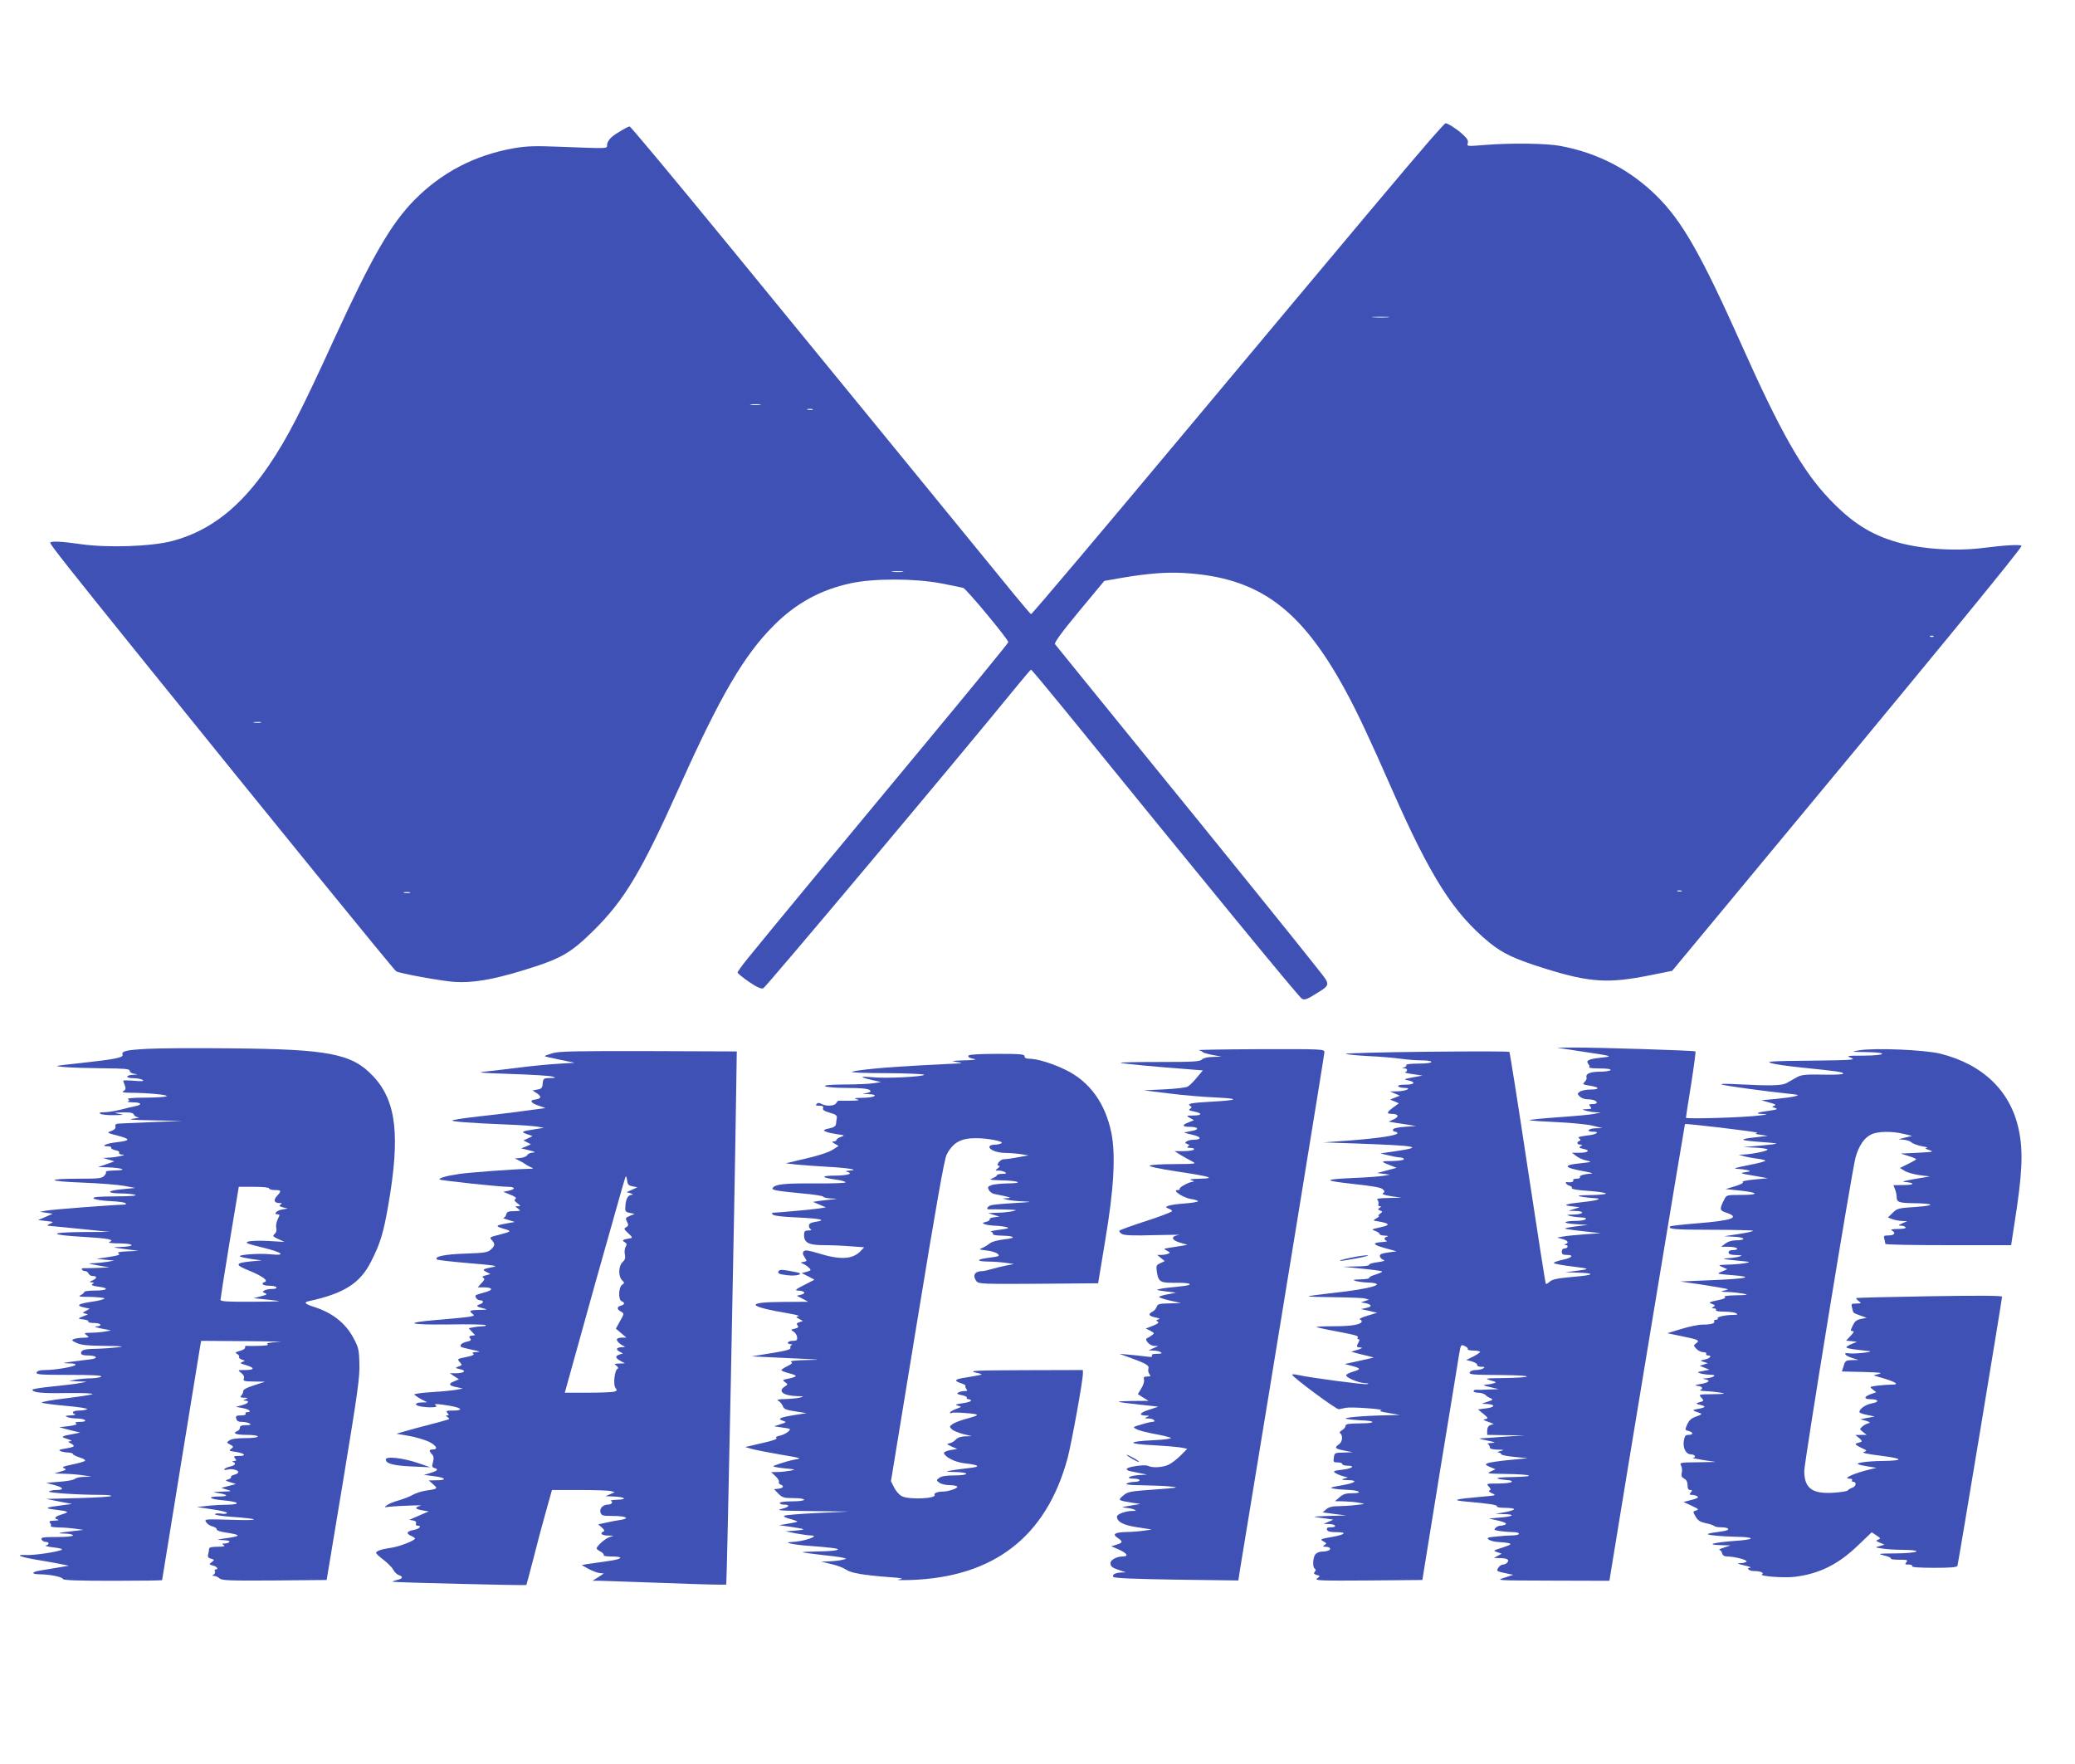
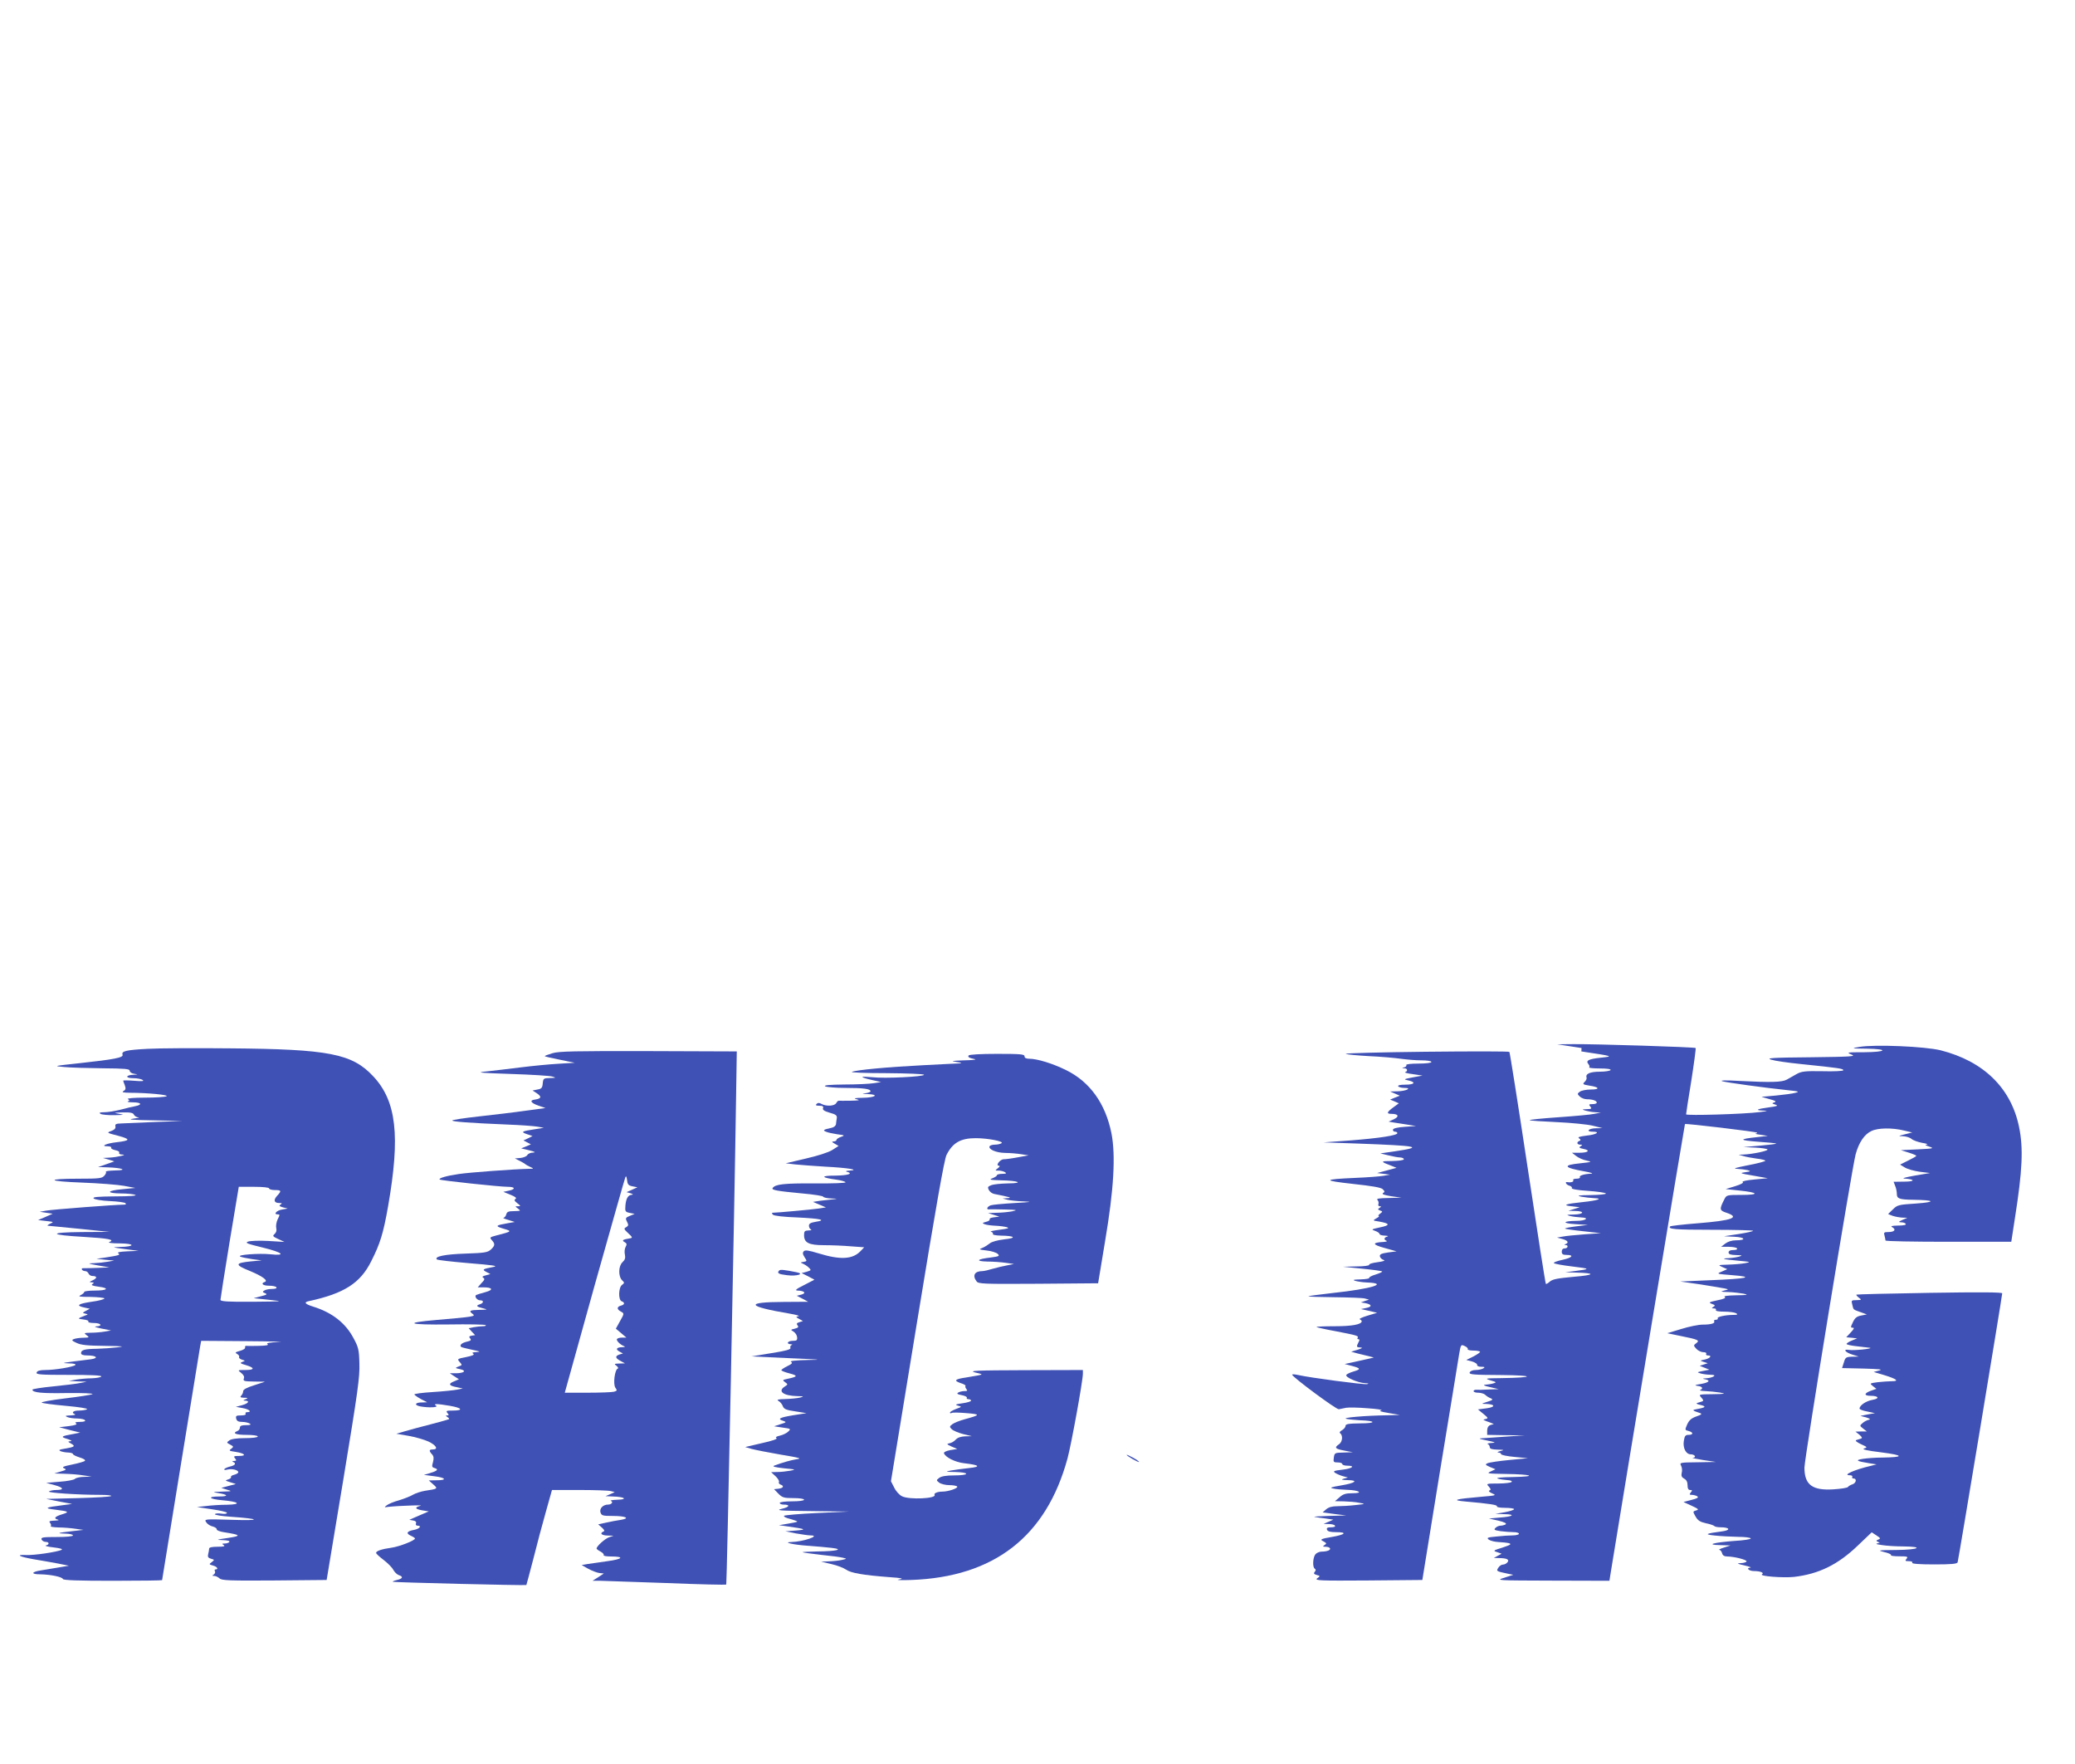
<svg xmlns="http://www.w3.org/2000/svg" version="1.0" width="1280pt" height="1088pt" viewBox="0 0 1280 1088" preserveAspectRatio="xMidYMid meet">
  <g transform="translate(0,1088) scale(0.1,-0.1)" fill="#3f51b5" stroke="none">
-     <path d="M8823 10018 c-138 -159 -396 -466 -1466 -1746 -544 -651 -992 -1182 -997 -1180 -4 2 -49 55 -101 118 -161 198 -1470 1799 -1758 2150 -364 444 -611 740 -617 740 -11 0 -81 -41 -108 -63 -16 -13 -30 -34 -31 -48 -2 -27 24 -26 -295 -14 -151 6 -202 4 -279 -9 -240 -42 -444 -148 -611 -316 -147 -148 -264 -351 -494 -851 -211 -462 -295 -624 -407 -789 -176 -259 -363 -405 -597 -467 -130 -34 -401 -43 -565 -19 -117 17 -187 20 -187 8 0 -12 126 -171 599 -757 744 -922 1523 -1880 1535 -1886 23 -13 275 -59 357 -65 111 -8 236 13 426 71 235 72 291 104 437 248 190 189 293 361 531 892 250 557 396 805 578 987 136 137 290 221 477 261 139 30 391 30 555 -1 66 -13 128 -25 137 -28 19 -6 278 -317 278 -335 0 -5 -242 -301 -538 -657 -502 -604 -924 -1114 -1070 -1294 -34 -42 -62 -81 -62 -86 0 -5 31 -31 69 -57 48 -33 75 -45 89 -41 15 5 1220 1440 1568 1868 44 53 81 97 84 98 3 0 100 -116 215 -257 840 -1034 1439 -1765 1456 -1773 16 -9 31 -4 79 26 100 61 99 57 22 154 -122 155 -560 698 -1091 1350 -288 355 -528 650 -533 657 -6 8 40 72 147 201 l157 189 96 17 c168 29 284 38 394 32 463 -27 723 -218 1001 -731 75 -139 147 -293 282 -600 239 -544 381 -767 603 -949 84 -68 155 -101 346 -161 274 -85 388 -92 646 -40 l135 27 370 446 c1205 1451 1785 2158 1785 2175 0 10 -101 5 -240 -13 -170 -21 -379 -7 -528 36 -163 47 -279 121 -417 266 -166 174 -300 409 -545 958 -247 552 -363 755 -519 910 -165 163 -364 267 -596 310 -83 16 -304 19 -464 6 -111 -9 -113 -9 -107 11 5 15 -3 29 -33 56 -34 31 -90 67 -104 67 -3 0 -45 -46 -94 -102z m-260 -1095 c-23 -2 -64 -2 -90 0 -26 2 -7 3 42 3 50 0 71 -1 48 -3z m-3875 -540 c-16 -2 -40 -2 -55 0 -16 2 -3 4 27 4 30 0 43 -2 28 -4z m325 -30 c-7 -2 -21 -2 -30 0 -10 3 -4 5 12 5 17 0 24 -2 18 -5z m555 -1000 c-15 -2 -42 -2 -60 0 -18 2 -6 4 27 4 33 0 48 -2 33 -4z m6359 -399 c-3 -3 -12 -4 -19 -1 -8 3 -5 6 6 6 11 1 17 -2 13 -5z m-10319 -531 c-10 -2 -28 -2 -40 0 -13 2 -5 4 17 4 22 1 32 -1 23 -4z m8765 -1040 c-7 -2 -19 -2 -25 0 -7 3 -2 5 12 5 14 0 19 -2 13 -5z m-7845 -10 c-10 -2 -26 -2 -35 0 -10 3 -2 5 17 5 19 0 27 -2 18 -5z" />
    <path d="M910 4411 c-131 -7 -162 -14 -154 -36 7 -18 -50 -29 -261 -52 -166 -18 -169 -18 -100 -24 39 -4 145 -7 238 -8 138 -1 167 -4 167 -15 0 -8 12 -17 28 -19 26 -4 25 -4 -5 -6 -50 -2 -51 -21 -1 -21 24 0 50 -5 58 -11 11 -8 -3 -9 -52 -5 -38 3 -68 3 -68 1 0 -2 4 -15 10 -29 7 -20 6 -27 -8 -35 -13 -8 -3 -10 39 -11 108 0 240 -13 227 -21 -7 -5 -67 -9 -133 -9 -71 0 -114 -4 -106 -9 11 -7 11 -9 0 -14 -8 -3 8 -6 34 -6 51 -1 56 -15 10 -24 -16 -3 -55 -12 -88 -21 -33 -8 -78 -16 -100 -16 -30 0 -36 -3 -25 -10 8 -5 47 -9 85 -8 61 1 65 2 30 8 -37 7 -35 7 23 9 47 1 64 -3 68 -14 4 -8 16 -16 28 -17 11 -1 -4 -4 -34 -8 -38 -5 1 -8 125 -10 l180 -4 -165 -6 c-91 -4 -184 -8 -208 -9 -36 -1 -43 -4 -40 -18 3 -13 -6 -21 -26 -29 -29 -10 -28 -11 42 -29 79 -21 78 -30 -8 -40 -64 -7 -103 -25 -57 -25 16 0 26 -4 23 -9 -3 -5 8 -11 25 -15 17 -3 28 -10 24 -16 -3 -5 4 -11 17 -11 19 -1 18 -3 -7 -9 -16 -4 -48 -9 -70 -10 l-40 -2 35 -10 35 -11 -50 -18 -50 -17 60 -2 c90 -3 126 -18 46 -19 -35 -1 -61 -4 -58 -8 4 -3 0 -15 -10 -25 -14 -16 -33 -18 -157 -18 -209 0 -196 -16 21 -24 103 -4 220 -13 258 -20 l70 -13 -82 -8 c-97 -9 -100 -25 -5 -26 37 0 76 -4 87 -9 12 -5 -34 -9 -124 -9 -111 -1 -142 -4 -133 -13 6 -6 51 -14 99 -16 49 -2 92 -8 97 -13 6 -6 2 -9 -10 -9 -51 0 -444 -30 -479 -37 l-40 -7 40 -6 40 -6 -45 -20 -45 -19 50 -6 c47 -5 48 -6 25 -16 -14 -7 -20 -12 -15 -13 6 -1 93 -9 195 -19 l185 -19 -170 -1 c-211 -2 -203 -18 14 -30 150 -9 193 -17 155 -32 -11 -4 16 -8 66 -8 95 -1 95 -20 0 -22 -52 -2 -51 -2 30 -13 l85 -11 -70 -3 c-45 -2 -65 -6 -55 -12 15 -10 5 -13 -85 -27 l-50 -7 55 -6 55 -5 -40 -7 c-22 -4 -60 -8 -85 -9 -42 -1 -41 -2 25 -14 l70 -12 -70 -3 c-38 -2 -78 -2 -88 -2 -10 1 -15 -3 -12 -8 3 -6 13 -10 21 -10 8 0 17 -7 20 -15 4 -8 14 -15 23 -15 31 0 32 -13 4 -26 -23 -10 -24 -13 -8 -13 16 -1 17 -3 5 -11 -10 -6 0 -11 38 -16 70 -9 56 -24 -24 -24 -35 0 -64 -4 -64 -8 0 -5 -10 -14 -22 -20 -19 -9 -7 -11 59 -11 45 -1 84 -5 87 -9 3 -5 -33 -15 -79 -21 -87 -13 -99 -24 -43 -36 l32 -7 -24 -13 c-22 -12 -23 -13 -4 -17 19 -5 19 -5 -1 -12 -47 -18 -49 -20 -12 -24 20 -2 35 -7 32 -13 -4 -5 12 -9 34 -9 45 0 57 -19 14 -21 -16 -1 -1 -6 32 -13 l60 -12 -40 -7 c-22 -4 -60 -7 -85 -7 -42 -1 -44 -2 -26 -15 19 -14 17 -15 -20 -16 -21 0 -48 -4 -58 -8 -16 -6 -14 -10 17 -24 27 -13 67 -17 174 -18 112 -2 127 -3 78 -9 -33 -4 -90 -8 -127 -9 -76 -1 -98 -7 -98 -27 0 -9 12 -14 38 -14 58 0 74 -17 21 -24 -186 -23 -187 -23 -134 -25 31 0 45 -5 40 -10 -13 -12 -125 -31 -186 -31 -32 0 -49 -5 -53 -15 -5 -13 22 -15 200 -15 134 0 203 -3 199 -10 -3 -5 -30 -10 -58 -11 -29 0 -72 -4 -97 -8 l-45 -8 55 -3 55 -2 -40 -8 c-22 -5 -97 -14 -167 -21 -71 -7 -128 -16 -128 -20 0 -18 56 -24 215 -21 99 1 164 -2 155 -7 -8 -4 -84 -16 -168 -26 -84 -10 -149 -22 -145 -26 4 -4 72 -13 150 -20 79 -7 137 -16 130 -21 -6 -4 -29 -8 -49 -8 -37 0 -51 -13 -25 -23 6 -3 -6 -6 -28 -7 -32 -1 -36 -3 -20 -10 11 -5 39 -9 62 -9 53 -1 69 -21 16 -21 -26 0 -34 -3 -24 -9 10 -6 -4 -12 -45 -17 l-59 -7 65 -17 65 -16 -40 -8 c-79 -14 -84 -18 -40 -31 24 -8 32 -13 20 -14 -18 -2 -18 -3 4 -15 28 -16 21 -21 -39 -31 -36 -6 -41 -9 -25 -16 11 -4 32 -8 48 -8 15 -1 27 -5 27 -9 0 -5 19 -14 41 -21 23 -7 38 -16 33 -21 -5 -5 -40 -15 -79 -23 -54 -11 -66 -16 -50 -23 17 -7 15 -10 -20 -20 l-40 -12 65 -2 c36 -1 88 -5 115 -10 l50 -7 -45 -2 c-26 0 -51 -6 -57 -12 -7 -7 -49 -15 -95 -18 l-83 -7 52 -14 c56 -15 61 -30 10 -30 -18 0 -38 -4 -45 -9 -13 -8 178 -21 317 -21 41 0 71 -3 67 -7 -4 -5 -96 -10 -204 -13 l-197 -5 80 -16 80 -15 -60 -8 c-106 -13 -116 -19 -46 -27 87 -11 92 -14 44 -29 -46 -14 -54 -26 -25 -33 9 -3 0 -5 -22 -6 -31 -1 -36 -4 -27 -14 6 -8 8 -17 4 -20 -3 -4 18 -7 48 -8 30 0 77 -4 104 -8 l50 -7 -70 -8 c-89 -10 -102 -14 -42 -15 26 -1 47 -5 47 -11 0 -6 -40 -10 -100 -10 -84 0 -98 -2 -94 -15 4 -8 15 -15 25 -15 24 0 25 -17 2 -22 -10 -2 11 -8 47 -12 41 -5 59 -10 50 -15 -25 -13 -172 -35 -220 -32 -66 3 -42 -10 47 -26 43 -7 110 -19 148 -26 l70 -14 -65 -11 c-36 -6 -84 -14 -108 -18 -59 -9 -63 -24 -5 -24 65 -1 137 -16 141 -29 3 -8 96 -11 308 -11 167 0 304 2 304 4 0 4 226 1388 235 1444 l6 32 282 -2 c155 -1 244 -4 197 -5 -58 -3 -80 -7 -70 -13 10 -7 -7 -10 -55 -11 -38 -1 -73 -1 -78 0 -4 0 -6 -4 -5 -10 2 -7 -13 -16 -32 -21 -29 -8 -32 -11 -17 -19 10 -6 15 -14 12 -19 -3 -5 5 -12 17 -16 22 -7 22 -7 3 -14 -17 -6 -13 -10 23 -20 56 -17 53 -30 -5 -30 -48 0 -48 0 -25 -18 15 -12 21 -24 16 -35 -5 -15 2 -17 62 -18 l69 -1 -67 -22 c-45 -14 -68 -26 -68 -37 0 -8 -5 -20 -12 -27 -9 -9 -5 -12 17 -13 26 0 27 -2 10 -9 -17 -7 -17 -9 -2 -9 30 -2 19 -17 -20 -28 l-38 -10 43 -8 c40 -7 59 -25 26 -25 -8 0 -12 -4 -9 -10 4 -6 -8 -10 -28 -10 -30 0 -34 -3 -30 -20 4 -15 14 -20 37 -20 17 0 38 -5 46 -10 11 -7 5 -10 -22 -10 -27 0 -38 -4 -38 -15 0 -9 -7 -18 -15 -21 -35 -14 -10 -24 55 -24 40 0 70 -4 70 -10 0 -6 -33 -10 -78 -10 -50 0 -85 -5 -97 -14 -18 -13 -18 -14 5 -26 22 -12 22 -13 6 -26 -16 -11 -13 -13 28 -19 57 -9 70 -25 20 -25 -31 0 -35 -2 -24 -15 10 -12 9 -15 -6 -16 -11 0 -14 -3 -6 -6 21 -8 13 -21 -18 -28 -16 -4 -32 -11 -36 -16 -3 -6 4 -7 19 -3 29 7 67 -3 67 -16 0 -6 -11 -12 -25 -16 -14 -3 -23 -10 -20 -14 3 -4 -5 -11 -18 -15 -20 -6 -19 -7 13 -17 l35 -11 -45 -12 -45 -12 35 -11 c34 -10 32 -10 -30 -12 -61 -2 -63 -3 -23 -9 62 -10 64 -21 5 -21 -76 0 -63 -16 18 -23 105 -9 124 -26 30 -28 -41 0 -100 -4 -130 -8 l-55 -6 93 -14 c50 -7 92 -17 92 -22 0 -6 -15 -8 -34 -5 -19 3 -37 2 -40 -3 -3 -5 40 -12 97 -16 186 -13 192 -25 9 -19 -171 5 -173 5 -160 -15 7 -11 25 -23 40 -26 15 -4 26 -12 25 -18 -1 -6 20 -14 48 -18 102 -16 106 -22 20 -35 -71 -10 -75 -12 -32 -13 29 -1 46 -5 42 -11 -3 -5 -16 -10 -28 -10 -18 0 -19 -2 -7 -10 11 -7 0 -10 -37 -10 -36 0 -53 -4 -53 -12 0 -7 -3 -23 -6 -34 -4 -16 0 -23 18 -28 22 -6 22 -7 4 -21 -18 -13 -17 -14 8 -21 25 -6 37 -24 15 -24 -5 0 -7 -5 -3 -11 3 -6 0 -15 -7 -20 -11 -7 -11 -9 3 -9 9 0 23 -7 32 -15 13 -13 60 -15 338 -13 l323 3 103 620 c89 540 102 632 99 715 -2 86 -6 101 -37 158 -49 92 -131 156 -245 192 -55 17 -63 28 -29 35 217 47 317 111 384 246 55 108 75 173 104 339 76 434 52 649 -92 802 -130 139 -272 167 -882 172 -212 2 -441 1 -510 -3z m750 -861 c0 -5 16 -10 35 -10 41 0 43 -5 14 -36 -24 -26 -18 -44 14 -44 17 0 19 -2 8 -9 -12 -8 -8 -11 15 -18 l29 -7 -34 -6 c-34 -5 -57 -30 -28 -30 14 0 14 -3 0 -30 -8 -17 -12 -41 -9 -54 4 -15 0 -28 -10 -37 -14 -12 -12 -15 22 -31 l39 -18 -100 6 c-55 3 -111 1 -125 -4 -20 -8 -6 -13 92 -37 123 -30 147 -52 45 -41 -68 7 -206 -3 -186 -14 8 -4 41 -11 74 -16 l60 -8 -68 -6 c-98 -10 -100 -21 -8 -58 80 -33 118 -61 94 -69 -27 -9 -11 -23 26 -23 22 0 43 -4 46 -10 4 -6 -7 -10 -27 -10 -18 0 -40 -4 -48 -10 -12 -7 -11 -10 5 -16 16 -7 11 -10 -25 -19 l-45 -12 95 -10 c93 -10 91 -10 -102 -12 -153 -1 -198 2 -198 12 0 6 25 166 56 355 l57 342 94 0 c55 0 93 -4 93 -10z" />
-     <path d="M9755 4395 c200 -30 201 -30 117 -39 -74 -8 -92 -18 -73 -40 6 -7 8 -16 4 -19 -3 -4 26 -7 66 -7 46 0 70 -4 66 -10 -3 -5 -33 -10 -66 -10 -60 0 -90 -13 -82 -36 2 -7 -3 -19 -12 -27 -14 -14 -11 -16 30 -23 62 -9 67 -24 8 -24 -27 0 -57 -6 -67 -13 -17 -13 -17 -14 -1 -30 9 -9 29 -17 45 -17 34 0 60 -9 60 -21 0 -5 -12 -9 -26 -9 -22 0 -25 -2 -14 -15 11 -13 8 -15 -21 -16 -32 -1 -32 -2 -9 -9 14 -4 41 -9 60 -10 l35 -2 -40 -8 c-22 -5 -122 -14 -222 -21 -101 -7 -180 -15 -177 -18 2 -3 78 -8 167 -12 89 -4 189 -14 222 -22 l60 -15 -42 -1 c-45 -1 -62 -21 -18 -21 50 0 23 -18 -37 -24 -46 -6 -58 -10 -47 -17 11 -8 11 -12 2 -16 -19 -7 -16 -23 5 -23 14 0 15 -2 2 -10 -12 -7 -8 -11 17 -16 46 -9 31 -24 -24 -24 l-46 0 26 -20 c14 -11 42 -24 64 -28 36 -8 34 -9 -39 -17 -112 -11 -103 -27 27 -50 39 -7 57 -13 40 -14 -44 -2 -76 -12 -69 -22 3 -5 -7 -9 -21 -9 -15 0 -24 -4 -20 -10 5 -9 -15 -15 -37 -11 -18 3 -6 -17 13 -22 12 -3 18 -10 15 -15 -3 -6 37 -13 99 -17 58 -4 108 -11 111 -16 3 -5 -37 -9 -93 -10 -79 -1 -90 -3 -58 -10 22 -4 58 -8 80 -9 58 -2 18 -15 -70 -24 -108 -11 -131 -20 -70 -26 l50 -6 -35 -11 -35 -11 43 -1 c61 -1 52 -21 -10 -22 -45 -1 -49 -2 -23 -9 17 -4 48 -8 70 -9 53 -2 26 -21 -30 -21 -85 -1 -92 -15 -10 -20 l80 -5 -73 -9 c-40 -5 -70 -11 -68 -14 3 -2 54 -10 113 -16 l108 -12 -100 -7 c-55 -4 -116 -10 -135 -14 l-35 -6 33 -9 c33 -9 42 -22 20 -31 -10 -4 -10 -6 0 -6 19 -1 14 -21 -6 -21 -11 0 -18 -7 -18 -20 0 -15 7 -20 28 -20 50 0 38 -17 -22 -30 -33 -7 -57 -16 -55 -20 3 -5 53 -14 111 -21 116 -14 117 -16 23 -28 l-64 -8 65 -2 c126 -3 120 -15 -12 -26 -99 -9 -132 -15 -148 -30 -11 -10 -22 -16 -24 -14 -3 2 -53 324 -112 714 -59 391 -110 713 -113 717 -3 4 -235 4 -514 1 -280 -3 -503 -9 -495 -13 7 -4 72 -10 143 -14 72 -3 159 -11 195 -16 36 -5 93 -10 128 -10 34 0 62 -4 62 -10 0 -6 -34 -10 -81 -10 -46 0 -78 -4 -74 -9 3 -5 -3 -12 -12 -14 -17 -4 -17 -5 0 -6 20 -1 23 -17 5 -24 -7 -2 14 -8 47 -12 l60 -9 -60 -11 c-57 -11 -59 -12 -27 -19 49 -11 38 -26 -19 -26 -31 0 -48 -4 -44 -10 3 -5 21 -10 38 -10 51 0 11 -20 -43 -21 l-45 -1 30 -13 30 -13 -30 -12 -30 -12 27 -11 27 -12 -34 -25 c-40 -29 -44 -40 -12 -40 43 0 51 -16 16 -33 l-33 -15 35 -6 c19 -3 57 -9 84 -13 l50 -8 -70 -5 c-45 -3 -71 -10 -72 -17 -2 -7 4 -13 12 -13 8 0 15 -4 15 -9 0 -14 -111 -31 -290 -45 l-165 -12 205 -7 c381 -14 417 -21 235 -48 l-90 -13 50 -12 c28 -7 60 -13 73 -13 12 -1 22 -5 22 -11 0 -6 -31 -10 -72 -11 -75 0 -75 -3 -3 -30 l30 -12 -60 -16 -60 -16 40 -5 40 -5 -40 -7 c-22 -4 -101 -10 -175 -13 -201 -9 -204 -16 -15 -37 120 -13 174 -22 185 -33 13 -13 13 -17 1 -24 -9 -6 8 -12 50 -19 l64 -9 -79 -2 c-59 -1 -77 -4 -69 -12 6 -6 9 -18 6 -25 -3 -8 1 -14 8 -14 11 0 11 -2 -1 -10 -12 -8 -12 -10 3 -16 17 -6 17 -7 0 -20 -10 -7 -13 -14 -8 -14 6 0 -1 -7 -14 -14 -24 -14 -24 -14 15 -20 69 -12 72 -23 8 -36 -55 -12 -57 -13 -31 -22 15 -5 27 -14 27 -19 0 -5 15 -10 33 -10 17 -1 24 -3 15 -6 -21 -5 -23 -19 -5 -26 6 -3 -1 -6 -18 -7 -73 -4 -71 -16 5 -37 l75 -21 -53 -7 c-40 -6 -52 -11 -50 -24 2 -9 12 -19 23 -22 13 -4 0 -9 -37 -14 -32 -4 -55 -11 -52 -16 3 -5 -32 -10 -78 -10 l-83 -2 118 -12 c64 -6 120 -14 123 -17 2 -3 -15 -11 -40 -19 -25 -7 -42 -17 -40 -21 3 -4 -21 -8 -53 -9 -44 -1 -52 -3 -33 -9 14 -4 45 -9 70 -10 142 -5 33 -39 -209 -65 -80 -9 -147 -18 -150 -20 -2 -3 70 -5 160 -6 90 -1 175 -4 189 -8 l25 -7 -25 -8 -25 -9 25 -4 c42 -8 47 -22 9 -30 l-34 -7 50 -11 50 -12 -60 -18 c-33 -10 -54 -20 -47 -22 6 -3 12 -8 12 -12 0 -20 -60 -31 -167 -31 -64 0 -114 -2 -112 -5 3 -2 54 -14 115 -25 134 -26 146 -29 139 -41 -4 -5 -1 -9 5 -9 7 0 8 -6 0 -19 -14 -28 -13 -31 13 -32 15 -1 10 -5 -18 -14 l-40 -12 40 -11 c22 -5 54 -13 70 -17 l30 -8 -30 -7 c-16 -4 -57 -13 -90 -20 l-60 -13 42 -11 c57 -15 60 -21 13 -35 -21 -6 -42 -16 -45 -21 -9 -14 72 -49 115 -51 23 -1 27 -3 13 -6 -22 -4 -348 39 -424 56 -22 5 -39 6 -38 2 1 -14 273 -216 288 -213 9 2 28 6 44 9 15 3 76 2 135 -3 59 -4 96 -10 82 -13 -17 -3 -3 -8 45 -16 l70 -12 -71 -2 c-145 -2 -290 -15 -259 -22 17 -4 55 -7 85 -9 100 -3 102 -19 3 -19 -75 -1 -93 -4 -93 -16 0 -8 -10 -19 -21 -26 -12 -6 -18 -14 -13 -18 19 -13 16 -53 -5 -68 -32 -22 -26 -29 32 -40 l52 -10 -56 -2 c-55 -1 -57 -2 -61 -31 -4 -27 -2 -30 24 -30 15 0 28 -4 28 -10 0 -5 14 -10 30 -10 54 0 32 -18 -31 -25 -52 -6 -58 -9 -42 -20 10 -6 32 -16 48 -20 l30 -8 -25 -7 c-20 -6 -15 -8 23 -9 70 -1 49 -18 -41 -33 -64 -11 -72 -14 -47 -19 17 -4 55 -7 85 -8 74 -2 104 -21 33 -21 -41 0 -58 -5 -80 -25 l-28 -24 55 -1 c30 -1 73 -4 95 -9 40 -7 40 -7 -24 -14 -35 -4 -85 -7 -111 -7 -32 0 -54 -6 -69 -19 l-22 -19 73 -10 73 -9 -110 -3 c-60 -2 -99 -4 -85 -6 14 -3 45 -7 70 -10 l45 -7 -30 -13 -30 -13 32 -1 c17 0 35 -4 38 -10 4 -6 -6 -10 -24 -10 -23 0 -29 -4 -25 -15 4 -11 21 -15 55 -15 73 0 59 -15 -27 -30 -60 -10 -72 -15 -57 -23 28 -15 29 -17 13 -27 -12 -8 -10 -10 7 -10 12 0 24 -4 27 -9 7 -11 -17 -21 -51 -21 -14 0 -32 -8 -39 -17 -16 -21 -18 -79 -4 -88 8 -5 8 -11 0 -20 -8 -9 -5 -14 12 -19 23 -6 23 -7 3 -21 -17 -14 16 -15 315 -13 l334 3 107 660 c60 363 113 690 119 727 11 66 12 67 35 56 14 -6 22 -15 19 -19 -3 -5 13 -9 35 -9 23 0 41 -4 41 -8 0 -4 -19 -17 -42 -29 l-43 -21 35 -9 c19 -6 34 -15 32 -22 -1 -6 10 -11 25 -11 22 0 25 -2 13 -10 -8 -5 -29 -10 -46 -10 -19 0 -34 -6 -38 -15 -5 -13 22 -15 197 -16 209 -2 207 -16 -3 -19 -99 -1 -103 -2 -65 -14 38 -11 39 -12 15 -19 -14 -4 -36 -7 -50 -8 -14 -1 -2 -7 30 -14 l55 -13 -60 -2 c-33 -2 -68 -3 -77 -2 -10 1 -18 -3 -18 -8 0 -6 13 -10 29 -10 16 0 36 -6 43 -13 7 -7 22 -17 33 -21 17 -8 15 -11 -20 -22 -38 -12 -39 -13 -10 -13 59 -2 63 -19 6 -27 l-54 -7 33 -27 c30 -25 32 -28 15 -32 -21 -5 -22 -4 30 -23 l20 -8 -20 -6 c-13 -4 -20 -15 -21 -33 l0 -28 115 -2 116 -1 -105 -7 c-58 -4 -123 -9 -145 -10 -39 -2 -38 -3 20 -15 52 -11 55 -13 25 -15 -19 -1 -29 -4 -22 -7 6 -2 12 -11 12 -19 0 -10 14 -14 48 -15 42 -1 44 -2 17 -9 -16 -4 -22 -8 -12 -9 9 0 17 -5 17 -10 0 -5 37 -13 83 -17 l82 -8 -115 -11 c-63 -6 -123 -15 -134 -20 -16 -7 -14 -10 15 -23 l34 -14 -30 -14 c-27 -12 -19 -13 90 -15 166 -2 204 -16 50 -19 -77 -1 -111 -5 -95 -10 14 -4 40 -8 58 -9 19 -1 31 -5 27 -11 -3 -5 -40 -10 -82 -10 -74 0 -76 -1 -59 -19 13 -15 14 -20 4 -24 -8 -3 -1 -10 17 -18 28 -12 24 -13 -70 -21 -162 -14 -184 -21 -95 -29 147 -13 200 -21 194 -30 -3 -5 20 -9 50 -9 31 0 56 -4 56 -8 0 -5 -26 -13 -57 -19 l-58 -10 54 -2 c73 -1 56 -15 -27 -21 l-67 -6 58 -13 c37 -9 53 -17 45 -23 -7 -4 -21 -8 -31 -8 -10 0 -25 -6 -32 -14 -12 -11 -7 -14 32 -20 25 -3 61 -6 79 -6 19 0 34 -4 34 -10 0 -5 -17 -10 -39 -10 -21 0 -66 -3 -101 -7 -56 -5 -61 -8 -45 -20 11 -7 37 -13 59 -14 23 -1 51 -4 64 -7 18 -6 11 -10 -39 -27 -59 -18 -60 -20 -34 -28 l28 -10 -24 -13 -24 -13 32 -1 c48 0 66 -9 52 -26 -6 -8 -19 -14 -28 -14 -9 0 -22 -9 -28 -19 -14 -22 -13 -22 57 -37 l35 -7 -55 -18 c-55 -17 -52 -17 297 -18 l351 -1 6 38 c98 604 458 2777 460 2779 5 5 439 -47 445 -53 2 -2 -2 -5 -10 -6 -8 0 6 -4 31 -7 l45 -7 -70 -8 c-111 -12 -108 -19 9 -28 60 -4 111 -9 113 -11 2 -3 -43 -8 -99 -13 l-103 -9 70 -3 c39 -2 74 -7 78 -11 9 -9 -94 -30 -149 -32 l-29 -1 29 -8 c15 -5 52 -12 82 -16 30 -3 54 -10 54 -13 0 -4 -48 -17 -107 -28 -76 -15 -96 -21 -68 -22 22 -1 51 -5 65 -8 22 -7 21 -8 -15 -13 -36 -5 -32 -7 50 -21 l90 -16 -83 -8 c-46 -4 -78 -11 -72 -15 8 -5 -10 -15 -46 -26 l-59 -18 85 -9 c119 -12 126 -27 12 -27 -90 0 -92 -1 -105 -27 -32 -62 -30 -69 13 -83 87 -29 35 -48 -178 -65 -90 -7 -166 -16 -169 -19 -17 -17 30 -21 257 -21 137 0 251 -3 254 -6 3 -3 -36 -12 -87 -20 l-92 -14 63 -3 c68 -3 77 -22 10 -22 -25 0 -49 -8 -65 -20 l-26 -20 46 0 c25 0 49 -4 52 -10 4 -6 -6 -10 -23 -10 -19 0 -29 -5 -29 -15 0 -11 13 -15 46 -16 38 -1 42 -2 21 -9 -14 -4 -43 -9 -65 -10 -54 -2 -36 -7 60 -16 75 -7 77 -8 40 -15 -22 -4 -69 -8 -105 -9 -63 -2 -64 -2 -35 -15 l30 -13 -34 -15 c-34 -14 -33 -14 65 -22 142 -11 93 -22 -133 -31 l-188 -8 125 -18 c69 -11 136 -22 150 -25 25 -6 25 -6 -5 -13 -25 -6 -21 -8 25 -9 30 -1 73 -6 95 -10 34 -7 27 -9 -45 -10 -54 -1 -80 -5 -71 -10 10 -6 -4 -13 -45 -21 -53 -11 -56 -14 -34 -22 20 -7 22 -11 10 -18 -13 -8 -12 -10 3 -10 10 0 15 -4 12 -10 -4 -6 16 -10 52 -10 32 0 65 -5 73 -10 12 -7 8 -10 -15 -10 -51 0 -105 -12 -99 -21 3 -5 -2 -9 -11 -9 -9 0 -14 -4 -11 -9 8 -13 -19 -21 -71 -21 -25 0 -84 -12 -132 -27 l-86 -26 87 -18 c104 -21 116 -26 91 -44 -17 -13 -17 -14 1 -34 11 -12 30 -21 43 -21 14 0 21 -4 18 -10 -3 -5 1 -10 9 -10 29 0 17 -17 -16 -25 -33 -7 -33 -7 -8 -15 l25 -8 -25 -8 -25 -8 30 -12 30 -12 -40 -8 c-37 -7 -38 -8 -15 -15 14 -4 41 -8 60 -8 26 -1 31 -4 20 -11 -8 -5 -28 -10 -45 -11 -24 -1 -25 -3 -7 -6 36 -7 25 -20 -25 -29 -39 -6 -43 -9 -20 -12 28 -3 36 -17 15 -25 -7 -3 7 -6 32 -7 25 -1 65 -5 90 -9 39 -7 34 -9 -44 -10 -88 -1 -89 -1 -71 -21 14 -16 15 -20 4 -24 -8 -2 -21 -7 -29 -9 -9 -3 -2 -8 18 -12 39 -9 35 -16 -15 -25 -38 -7 -38 -8 15 -26 13 -5 7 -10 -23 -20 -31 -11 -45 -23 -57 -49 -15 -35 -15 -35 8 -41 31 -8 31 -24 0 -24 -19 0 -24 -6 -29 -37 -7 -44 13 -83 43 -83 25 0 37 -20 13 -21 -10 -1 18 -7 62 -14 l80 -12 -113 -2 c-109 -1 -112 -2 -102 -21 6 -11 8 -31 4 -44 -4 -18 -1 -27 15 -36 14 -7 21 -21 21 -40 0 -21 5 -30 16 -30 14 0 14 -3 4 -15 -10 -12 -9 -15 6 -15 11 0 26 -4 34 -9 10 -7 1 -13 -35 -22 l-50 -13 50 -23 c43 -20 47 -24 28 -29 -21 -6 -21 -7 -4 -37 14 -25 28 -34 64 -42 25 -5 49 -13 53 -18 4 -4 21 -7 38 -7 57 0 64 -18 10 -25 -105 -14 -114 -19 -44 -26 36 -4 100 -7 143 -8 42 0 77 -5 77 -10 0 -5 -45 -12 -100 -15 -131 -10 -180 -24 -90 -26 l65 -2 -40 -13 c-22 -7 -35 -13 -29 -14 7 -1 14 -10 17 -21 3 -13 14 -20 31 -20 43 0 126 -21 120 -31 -3 -5 -20 -10 -37 -10 -26 -1 -21 -4 23 -14 30 -7 47 -13 37 -14 -29 -2 -8 -21 23 -21 40 0 65 -11 49 -20 -18 -12 132 -23 198 -16 153 18 270 75 393 193 l86 82 29 -19 c26 -17 27 -20 11 -26 -16 -6 -14 -9 10 -19 l29 -12 -30 -9 c-30 -8 -30 -8 15 -15 25 -4 82 -8 128 -8 134 -1 98 -21 -40 -22 -115 -1 -120 -2 -75 -13 27 -6 45 -15 41 -19 -4 -4 19 -7 51 -7 50 0 56 -2 45 -15 -11 -13 -8 -15 14 -15 16 0 25 -4 21 -10 -4 -6 43 -10 135 -10 103 0 142 3 145 13 5 13 275 1642 275 1659 0 7 -139 8 -447 3 -247 -4 -450 -9 -452 -11 -3 -2 4 -11 15 -19 18 -13 17 -14 -15 -15 -31 0 -33 -2 -26 -27 8 -34 4 -30 51 -47 l39 -14 -35 -7 c-27 -5 -39 -15 -51 -41 -15 -31 -15 -34 -1 -34 11 0 8 -8 -12 -29 l-28 -30 33 -3 34 -4 -32 -13 c-18 -7 -33 -17 -33 -21 0 -5 30 -11 68 -15 37 -4 72 -8 77 -9 19 -6 -105 -18 -130 -13 -40 7 -24 -15 21 -29 l39 -12 -41 -1 c-37 -1 -42 -4 -51 -36 l-11 -34 132 -3 c99 -3 123 -5 97 -12 l-34 -9 64 -19 c78 -24 96 -38 49 -38 -19 0 -58 -3 -87 -6 -51 -7 -52 -7 -31 -24 l22 -17 -37 -13 c-40 -15 -40 -30 1 -30 50 0 58 -17 12 -25 -40 -7 -80 -34 -80 -54 0 -5 21 -13 48 -18 l47 -10 -45 -8 -45 -9 35 -9 c25 -8 30 -12 17 -15 -11 -2 -28 -11 -38 -20 -19 -16 -19 -17 3 -34 l23 -18 -35 0 -35 -1 24 -19 c16 -14 19 -21 10 -24 -8 -2 -21 -6 -29 -9 -9 -3 1 -12 28 -25 40 -18 42 -20 20 -27 -16 -5 16 -13 107 -24 140 -18 142 -30 5 -32 -41 0 -95 -4 -120 -8 -49 -8 -40 -14 40 -27 l45 -7 -35 -9 c-100 -23 -178 -58 -131 -58 12 0 19 -4 16 -10 -3 -5 0 -10 8 -10 22 0 16 -29 -7 -36 -12 -4 -24 -11 -27 -16 -4 -6 -44 -12 -91 -15 -129 -8 -178 28 -178 134 0 57 294 1854 316 1933 20 73 54 123 97 143 41 20 129 21 202 3 l50 -12 -45 -11 c-44 -11 -44 -11 -11 -12 19 -1 42 -8 52 -17 9 -8 39 -19 66 -24 26 -4 39 -9 28 -10 -14 -1 -10 -5 15 -13 32 -11 27 -12 -70 -17 l-105 -5 48 -15 c26 -8 47 -17 47 -20 0 -3 -23 -16 -50 -29 l-50 -25 28 -17 c15 -10 57 -22 92 -27 l65 -8 -95 -16 c-52 -9 -81 -17 -65 -18 68 -4 70 -19 3 -19 l-68 -1 10 -26 c6 -14 10 -36 10 -49 0 -29 15 -35 103 -36 132 -2 141 -14 17 -23 -109 -7 -117 -9 -144 -36 l-30 -29 28 -11 c15 -5 42 -10 59 -11 l32 -1 -30 -13 c-26 -12 -27 -14 -8 -15 12 0 25 -4 28 -10 4 -6 -14 -10 -47 -10 -41 -1 -49 -3 -35 -11 24 -14 12 -29 -25 -29 -27 0 -30 -3 -24 -22 3 -13 6 -26 6 -30 0 -5 175 -8 388 -8 l388 0 22 143 c47 298 53 434 26 565 -49 240 -219 406 -484 473 -98 24 -405 37 -500 21 -54 -9 -53 -10 43 -11 139 -2 126 -21 -15 -22 -106 0 -111 -1 -78 -14 31 -12 1 -14 -250 -17 -241 -2 -279 -5 -245 -15 22 -7 105 -19 185 -27 233 -24 260 -28 260 -38 0 -5 -57 -8 -127 -6 -111 2 -132 -1 -162 -18 -18 -10 -45 -26 -60 -34 -30 -16 -98 -18 -291 -8 -86 5 -125 4 -106 -2 27 -8 259 -40 411 -56 60 -6 66 -8 40 -15 -16 -5 -70 -12 -120 -17 l-90 -8 49 -14 c38 -10 45 -15 31 -20 -17 -6 -17 -7 6 -14 19 -7 12 -10 -40 -17 -75 -10 -90 -18 -35 -20 32 -1 28 -3 -21 -9 -98 -13 -455 -23 -455 -14 0 5 14 98 32 206 17 109 29 200 27 203 -6 6 -616 25 -754 24 l-100 -1 150 -23z" />
-     <path d="M7395 4403 c11 -3 22 -9 25 -13 3 -3 30 -11 60 -17 l55 -10 -53 -2 c-33 0 -59 -7 -68 -16 -13 -13 -56 -15 -261 -15 -136 0 -244 -2 -241 -5 4 -5 240 -27 420 -40 l88 -7 -37 -44 c-20 -25 -45 -50 -57 -56 -11 -6 -76 -14 -145 -17 l-126 -6 155 -19 c85 -11 216 -22 290 -25 152 -7 141 -17 -28 -26 -124 -7 -152 -12 -130 -26 11 -7 10 -11 -1 -18 -11 -7 -5 -11 22 -16 55 -11 55 -25 0 -25 -47 -1 -47 -1 -23 -15 l25 -14 -32 -13 c-44 -17 -41 -28 6 -28 53 0 62 -17 14 -25 -21 -4 -42 -8 -47 -9 -5 -1 17 -8 49 -15 58 -13 61 -30 5 -31 -14 0 -32 -4 -40 -10 -12 -8 -12 -10 4 -16 14 -5 15 -9 4 -15 -9 -6 -4 -9 15 -9 16 0 26 -4 22 -10 -3 -5 -32 -10 -63 -10 l-57 0 40 -25 c22 -13 54 -31 70 -39 28 -14 21 -15 -110 -16 -77 0 -146 -4 -153 -9 -9 -5 54 -19 165 -36 214 -32 247 -43 143 -45 -54 -2 -68 -4 -50 -10 17 -5 19 -8 7 -9 -24 -1 -88 -37 -80 -45 3 -3 -2 -6 -13 -6 -37 0 34 -47 81 -55 25 -3 45 -10 45 -14 0 -4 -38 -11 -85 -14 -94 -7 -134 -20 -97 -31 12 -4 22 -11 22 -16 0 -5 -71 -32 -157 -60 -87 -28 -162 -55 -167 -60 -4 -4 2 -14 15 -21 17 -9 71 -11 204 -7 99 2 166 3 148 1 -52 -7 -49 -31 5 -47 l47 -14 -37 -6 c-21 -3 -55 -9 -75 -12 -37 -6 -37 -6 -14 -18 20 -11 21 -14 6 -19 -9 -4 -28 -7 -42 -7 l-25 0 23 -19 24 -19 -27 -13 c-25 -11 -27 -15 -22 -53 10 -62 21 -69 111 -68 108 2 127 -14 26 -23 -43 -4 -95 -10 -114 -14 -32 -7 -29 -8 31 -16 l65 -8 -52 -10 c-29 -5 -53 -13 -53 -16 0 -4 30 -14 68 -23 l67 -15 -72 -2 c-62 -1 -72 -4 -78 -21 -3 -11 -15 -25 -26 -30 -29 -16 -23 -27 19 -36 25 -5 31 -9 18 -12 -15 -3 -16 -6 -5 -13 10 -6 3 -13 -29 -26 l-44 -17 28 -14 c26 -14 27 -15 9 -28 -10 -7 -22 -15 -28 -17 -21 -7 13 -47 41 -48 l27 -1 -30 -13 -30 -14 30 -1 c17 0 37 -5 45 -10 11 -7 5 -10 -23 -10 -26 0 -36 -4 -31 -12 5 -8 -6 -9 -42 -4 -27 3 -74 9 -104 11 l-55 5 55 -20 c111 -40 131 -52 124 -72 -3 -10 0 -25 6 -33 10 -13 8 -15 -13 -15 -20 0 -24 -4 -20 -20 3 -10 -5 -35 -17 -54 l-21 -35 33 -21 33 -20 -105 -1 c-116 -2 -108 -5 55 -23 l110 -12 -57 -19 c-59 -19 -67 -34 -20 -36 24 0 25 -1 7 -9 -17 -7 -15 -9 13 -9 30 -1 48 -21 19 -21 -7 0 -38 -7 -67 -16 -54 -16 -54 -16 -29 -29 14 -8 65 -21 115 -30 49 -9 93 -20 97 -24 4 -5 -45 -11 -109 -14 -165 -8 -164 -23 3 -31 76 -4 154 -11 173 -15 l34 -7 -43 -43 c-23 -23 -58 -49 -77 -57 -38 -16 -97 -18 -122 -5 -20 10 -132 -6 -132 -20 0 -5 10 -11 23 -13 12 -3 40 -8 62 -13 l40 -8 -50 -3 c-60 -4 -86 -22 -32 -22 20 0 37 -4 37 -10 0 -5 -15 -10 -32 -10 -18 0 -40 -5 -48 -10 -10 -7 22 -10 100 -11 63 -1 142 -4 175 -8 52 -5 40 -8 -103 -18 -151 -11 -165 -13 -193 -37 -34 -29 -33 -30 51 -44 l55 -8 -65 -11 c-50 -8 -57 -11 -30 -12 19 -2 44 -6 55 -11 17 -7 15 -9 -11 -9 -42 -1 -94 -20 -94 -35 0 -32 39 -53 126 -66 l89 -14 -50 -7 c-27 -4 -75 -8 -105 -8 -73 -2 -91 -13 -56 -36 34 -23 33 -30 -6 -42 l-33 -10 48 -21 c51 -23 61 -42 22 -42 -36 0 -75 -21 -75 -41 0 -21 12 -30 60 -45 l35 -12 -30 -1 c-37 -2 -56 -13 -47 -27 5 -8 132 -13 389 -17 l382 -5 10 66 c243 1475 521 3179 521 3193 0 18 -16 19 -397 18 -219 -1 -389 -4 -378 -6z" />
+     <path d="M9755 4395 c200 -30 201 -30 117 -39 -74 -8 -92 -18 -73 -40 6 -7 8 -16 4 -19 -3 -4 26 -7 66 -7 46 0 70 -4 66 -10 -3 -5 -33 -10 -66 -10 -60 0 -90 -13 -82 -36 2 -7 -3 -19 -12 -27 -14 -14 -11 -16 30 -23 62 -9 67 -24 8 -24 -27 0 -57 -6 -67 -13 -17 -13 -17 -14 -1 -30 9 -9 29 -17 45 -17 34 0 60 -9 60 -21 0 -5 -12 -9 -26 -9 -22 0 -25 -2 -14 -15 11 -13 8 -15 -21 -16 -32 -1 -32 -2 -9 -9 14 -4 41 -9 60 -10 l35 -2 -40 -8 c-22 -5 -122 -14 -222 -21 -101 -7 -180 -15 -177 -18 2 -3 78 -8 167 -12 89 -4 189 -14 222 -22 l60 -15 -42 -1 c-45 -1 -62 -21 -18 -21 50 0 23 -18 -37 -24 -46 -6 -58 -10 -47 -17 11 -8 11 -12 2 -16 -19 -7 -16 -23 5 -23 14 0 15 -2 2 -10 -12 -7 -8 -11 17 -16 46 -9 31 -24 -24 -24 l-46 0 26 -20 c14 -11 42 -24 64 -28 36 -8 34 -9 -39 -17 -112 -11 -103 -27 27 -50 39 -7 57 -13 40 -14 -44 -2 -76 -12 -69 -22 3 -5 -7 -9 -21 -9 -15 0 -24 -4 -20 -10 5 -9 -15 -15 -37 -11 -18 3 -6 -17 13 -22 12 -3 18 -10 15 -15 -3 -6 37 -13 99 -17 58 -4 108 -11 111 -16 3 -5 -37 -9 -93 -10 -79 -1 -90 -3 -58 -10 22 -4 58 -8 80 -9 58 -2 18 -15 -70 -24 -108 -11 -131 -20 -70 -26 l50 -6 -35 -11 -35 -11 43 -1 c61 -1 52 -21 -10 -22 -45 -1 -49 -2 -23 -9 17 -4 48 -8 70 -9 53 -2 26 -21 -30 -21 -85 -1 -92 -15 -10 -20 l80 -5 -73 -9 c-40 -5 -70 -11 -68 -14 3 -2 54 -10 113 -16 l108 -12 -100 -7 c-55 -4 -116 -10 -135 -14 l-35 -6 33 -9 c33 -9 42 -22 20 -31 -10 -4 -10 -6 0 -6 19 -1 14 -21 -6 -21 -11 0 -18 -7 -18 -20 0 -15 7 -20 28 -20 50 0 38 -17 -22 -30 -33 -7 -57 -16 -55 -20 3 -5 53 -14 111 -21 116 -14 117 -16 23 -28 l-64 -8 65 -2 c126 -3 120 -15 -12 -26 -99 -9 -132 -15 -148 -30 -11 -10 -22 -16 -24 -14 -3 2 -53 324 -112 714 -59 391 -110 713 -113 717 -3 4 -235 4 -514 1 -280 -3 -503 -9 -495 -13 7 -4 72 -10 143 -14 72 -3 159 -11 195 -16 36 -5 93 -10 128 -10 34 0 62 -4 62 -10 0 -6 -34 -10 -81 -10 -46 0 -78 -4 -74 -9 3 -5 -3 -12 -12 -14 -17 -4 -17 -5 0 -6 20 -1 23 -17 5 -24 -7 -2 14 -8 47 -12 l60 -9 -60 -11 c-57 -11 -59 -12 -27 -19 49 -11 38 -26 -19 -26 -31 0 -48 -4 -44 -10 3 -5 21 -10 38 -10 51 0 11 -20 -43 -21 l-45 -1 30 -13 30 -13 -30 -12 -30 -12 27 -11 27 -12 -34 -25 c-40 -29 -44 -40 -12 -40 43 0 51 -16 16 -33 l-33 -15 35 -6 c19 -3 57 -9 84 -13 l50 -8 -70 -5 c-45 -3 -71 -10 -72 -17 -2 -7 4 -13 12 -13 8 0 15 -4 15 -9 0 -14 -111 -31 -290 -45 l-165 -12 205 -7 c381 -14 417 -21 235 -48 l-90 -13 50 -12 c28 -7 60 -13 73 -13 12 -1 22 -5 22 -11 0 -6 -31 -10 -72 -11 -75 0 -75 -3 -3 -30 l30 -12 -60 -16 -60 -16 40 -5 40 -5 -40 -7 c-22 -4 -101 -10 -175 -13 -201 -9 -204 -16 -15 -37 120 -13 174 -22 185 -33 13 -13 13 -17 1 -24 -9 -6 8 -12 50 -19 l64 -9 -79 -2 c-59 -1 -77 -4 -69 -12 6 -6 9 -18 6 -25 -3 -8 1 -14 8 -14 11 0 11 -2 -1 -10 -12 -8 -12 -10 3 -16 17 -6 17 -7 0 -20 -10 -7 -13 -14 -8 -14 6 0 -1 -7 -14 -14 -24 -14 -24 -14 15 -20 69 -12 72 -23 8 -36 -55 -12 -57 -13 -31 -22 15 -5 27 -14 27 -19 0 -5 15 -10 33 -10 17 -1 24 -3 15 -6 -21 -5 -23 -19 -5 -26 6 -3 -1 -6 -18 -7 -73 -4 -71 -16 5 -37 l75 -21 -53 -7 c-40 -6 -52 -11 -50 -24 2 -9 12 -19 23 -22 13 -4 0 -9 -37 -14 -32 -4 -55 -11 -52 -16 3 -5 -32 -10 -78 -10 l-83 -2 118 -12 c64 -6 120 -14 123 -17 2 -3 -15 -11 -40 -19 -25 -7 -42 -17 -40 -21 3 -4 -21 -8 -53 -9 -44 -1 -52 -3 -33 -9 14 -4 45 -9 70 -10 142 -5 33 -39 -209 -65 -80 -9 -147 -18 -150 -20 -2 -3 70 -5 160 -6 90 -1 175 -4 189 -8 l25 -7 -25 -8 -25 -9 25 -4 c42 -8 47 -22 9 -30 l-34 -7 50 -11 50 -12 -60 -18 c-33 -10 -54 -20 -47 -22 6 -3 12 -8 12 -12 0 -20 -60 -31 -167 -31 -64 0 -114 -2 -112 -5 3 -2 54 -14 115 -25 134 -26 146 -29 139 -41 -4 -5 -1 -9 5 -9 7 0 8 -6 0 -19 -14 -28 -13 -31 13 -32 15 -1 10 -5 -18 -14 l-40 -12 40 -11 c22 -5 54 -13 70 -17 l30 -8 -30 -7 c-16 -4 -57 -13 -90 -20 l-60 -13 42 -11 c57 -15 60 -21 13 -35 -21 -6 -42 -16 -45 -21 -9 -14 72 -49 115 -51 23 -1 27 -3 13 -6 -22 -4 -348 39 -424 56 -22 5 -39 6 -38 2 1 -14 273 -216 288 -213 9 2 28 6 44 9 15 3 76 2 135 -3 59 -4 96 -10 82 -13 -17 -3 -3 -8 45 -16 l70 -12 -71 -2 c-145 -2 -290 -15 -259 -22 17 -4 55 -7 85 -9 100 -3 102 -19 3 -19 -75 -1 -93 -4 -93 -16 0 -8 -10 -19 -21 -26 -12 -6 -18 -14 -13 -18 19 -13 16 -53 -5 -68 -32 -22 -26 -29 32 -40 l52 -10 -56 -2 c-55 -1 -57 -2 -61 -31 -4 -27 -2 -30 24 -30 15 0 28 -4 28 -10 0 -5 14 -10 30 -10 54 0 32 -18 -31 -25 -52 -6 -58 -9 -42 -20 10 -6 32 -16 48 -20 l30 -8 -25 -7 c-20 -6 -15 -8 23 -9 70 -1 49 -18 -41 -33 -64 -11 -72 -14 -47 -19 17 -4 55 -7 85 -8 74 -2 104 -21 33 -21 -41 0 -58 -5 -80 -25 l-28 -24 55 -1 c30 -1 73 -4 95 -9 40 -7 40 -7 -24 -14 -35 -4 -85 -7 -111 -7 -32 0 -54 -6 -69 -19 l-22 -19 73 -10 73 -9 -110 -3 c-60 -2 -99 -4 -85 -6 14 -3 45 -7 70 -10 l45 -7 -30 -13 -30 -13 32 -1 c17 0 35 -4 38 -10 4 -6 -6 -10 -24 -10 -23 0 -29 -4 -25 -15 4 -11 21 -15 55 -15 73 0 59 -15 -27 -30 -60 -10 -72 -15 -57 -23 28 -15 29 -17 13 -27 -12 -8 -10 -10 7 -10 12 0 24 -4 27 -9 7 -11 -17 -21 -51 -21 -14 0 -32 -8 -39 -17 -16 -21 -18 -79 -4 -88 8 -5 8 -11 0 -20 -8 -9 -5 -14 12 -19 23 -6 23 -7 3 -21 -17 -14 16 -15 315 -13 l334 3 107 660 c60 363 113 690 119 727 11 66 12 67 35 56 14 -6 22 -15 19 -19 -3 -5 13 -9 35 -9 23 0 41 -4 41 -8 0 -4 -19 -17 -42 -29 l-43 -21 35 -9 c19 -6 34 -15 32 -22 -1 -6 10 -11 25 -11 22 0 25 -2 13 -10 -8 -5 -29 -10 -46 -10 -19 0 -34 -6 -38 -15 -5 -13 22 -15 197 -16 209 -2 207 -16 -3 -19 -99 -1 -103 -2 -65 -14 38 -11 39 -12 15 -19 -14 -4 -36 -7 -50 -8 -14 -1 -2 -7 30 -14 l55 -13 -60 -2 c-33 -2 -68 -3 -77 -2 -10 1 -18 -3 -18 -8 0 -6 13 -10 29 -10 16 0 36 -6 43 -13 7 -7 22 -17 33 -21 17 -8 15 -11 -20 -22 -38 -12 -39 -13 -10 -13 59 -2 63 -19 6 -27 l-54 -7 33 -27 c30 -25 32 -28 15 -32 -21 -5 -22 -4 30 -23 l20 -8 -20 -6 c-13 -4 -20 -15 -21 -33 l0 -28 115 -2 116 -1 -105 -7 c-58 -4 -123 -9 -145 -10 -39 -2 -38 -3 20 -15 52 -11 55 -13 25 -15 -19 -1 -29 -4 -22 -7 6 -2 12 -11 12 -19 0 -10 14 -14 48 -15 42 -1 44 -2 17 -9 -16 -4 -22 -8 -12 -9 9 0 17 -5 17 -10 0 -5 37 -13 83 -17 l82 -8 -115 -11 c-63 -6 -123 -15 -134 -20 -16 -7 -14 -10 15 -23 l34 -14 -30 -14 c-27 -12 -19 -13 90 -15 166 -2 204 -16 50 -19 -77 -1 -111 -5 -95 -10 14 -4 40 -8 58 -9 19 -1 31 -5 27 -11 -3 -5 -40 -10 -82 -10 -74 0 -76 -1 -59 -19 13 -15 14 -20 4 -24 -8 -3 -1 -10 17 -18 28 -12 24 -13 -70 -21 -162 -14 -184 -21 -95 -29 147 -13 200 -21 194 -30 -3 -5 20 -9 50 -9 31 0 56 -4 56 -8 0 -5 -26 -13 -57 -19 l-58 -10 54 -2 c73 -1 56 -15 -27 -21 l-67 -6 58 -13 c37 -9 53 -17 45 -23 -7 -4 -21 -8 -31 -8 -10 0 -25 -6 -32 -14 -12 -11 -7 -14 32 -20 25 -3 61 -6 79 -6 19 0 34 -4 34 -10 0 -5 -17 -10 -39 -10 -21 0 -66 -3 -101 -7 -56 -5 -61 -8 -45 -20 11 -7 37 -13 59 -14 23 -1 51 -4 64 -7 18 -6 11 -10 -39 -27 -59 -18 -60 -20 -34 -28 l28 -10 -24 -13 -24 -13 32 -1 c48 0 66 -9 52 -26 -6 -8 -19 -14 -28 -14 -9 0 -22 -9 -28 -19 -14 -22 -13 -22 57 -37 l35 -7 -55 -18 c-55 -17 -52 -17 297 -18 l351 -1 6 38 c98 604 458 2777 460 2779 5 5 439 -47 445 -53 2 -2 -2 -5 -10 -6 -8 0 6 -4 31 -7 l45 -7 -70 -8 c-111 -12 -108 -19 9 -28 60 -4 111 -9 113 -11 2 -3 -43 -8 -99 -13 l-103 -9 70 -3 c39 -2 74 -7 78 -11 9 -9 -94 -30 -149 -32 l-29 -1 29 -8 c15 -5 52 -12 82 -16 30 -3 54 -10 54 -13 0 -4 -48 -17 -107 -28 -76 -15 -96 -21 -68 -22 22 -1 51 -5 65 -8 22 -7 21 -8 -15 -13 -36 -5 -32 -7 50 -21 l90 -16 -83 -8 c-46 -4 -78 -11 -72 -15 8 -5 -10 -15 -46 -26 l-59 -18 85 -9 c119 -12 126 -27 12 -27 -90 0 -92 -1 -105 -27 -32 -62 -30 -69 13 -83 87 -29 35 -48 -178 -65 -90 -7 -166 -16 -169 -19 -17 -17 30 -21 257 -21 137 0 251 -3 254 -6 3 -3 -36 -12 -87 -20 l-92 -14 63 -3 c68 -3 77 -22 10 -22 -25 0 -49 -8 -65 -20 l-26 -20 46 0 c25 0 49 -4 52 -10 4 -6 -6 -10 -23 -10 -19 0 -29 -5 -29 -15 0 -11 13 -15 46 -16 38 -1 42 -2 21 -9 -14 -4 -43 -9 -65 -10 -54 -2 -36 -7 60 -16 75 -7 77 -8 40 -15 -22 -4 -69 -8 -105 -9 -63 -2 -64 -2 -35 -15 l30 -13 -34 -15 c-34 -14 -33 -14 65 -22 142 -11 93 -22 -133 -31 l-188 -8 125 -18 c69 -11 136 -22 150 -25 25 -6 25 -6 -5 -13 -25 -6 -21 -8 25 -9 30 -1 73 -6 95 -10 34 -7 27 -9 -45 -10 -54 -1 -80 -5 -71 -10 10 -6 -4 -13 -45 -21 -53 -11 -56 -14 -34 -22 20 -7 22 -11 10 -18 -13 -8 -12 -10 3 -10 10 0 15 -4 12 -10 -4 -6 16 -10 52 -10 32 0 65 -5 73 -10 12 -7 8 -10 -15 -10 -51 0 -105 -12 -99 -21 3 -5 -2 -9 -11 -9 -9 0 -14 -4 -11 -9 8 -13 -19 -21 -71 -21 -25 0 -84 -12 -132 -27 l-86 -26 87 -18 c104 -21 116 -26 91 -44 -17 -13 -17 -14 1 -34 11 -12 30 -21 43 -21 14 0 21 -4 18 -10 -3 -5 1 -10 9 -10 29 0 17 -17 -16 -25 -33 -7 -33 -7 -8 -15 l25 -8 -25 -8 -25 -8 30 -12 30 -12 -40 -8 c-37 -7 -38 -8 -15 -15 14 -4 41 -8 60 -8 26 -1 31 -4 20 -11 -8 -5 -28 -10 -45 -11 -24 -1 -25 -3 -7 -6 36 -7 25 -20 -25 -29 -39 -6 -43 -9 -20 -12 28 -3 36 -17 15 -25 -7 -3 7 -6 32 -7 25 -1 65 -5 90 -9 39 -7 34 -9 -44 -10 -88 -1 -89 -1 -71 -21 14 -16 15 -20 4 -24 -8 -2 -21 -7 -29 -9 -9 -3 -2 -8 18 -12 39 -9 35 -16 -15 -25 -38 -7 -38 -8 15 -26 13 -5 7 -10 -23 -20 -31 -11 -45 -23 -57 -49 -15 -35 -15 -35 8 -41 31 -8 31 -24 0 -24 -19 0 -24 -6 -29 -37 -7 -44 13 -83 43 -83 25 0 37 -20 13 -21 -10 -1 18 -7 62 -14 l80 -12 -113 -2 c-109 -1 -112 -2 -102 -21 6 -11 8 -31 4 -44 -4 -18 -1 -27 15 -36 14 -7 21 -21 21 -40 0 -21 5 -30 16 -30 14 0 14 -3 4 -15 -10 -12 -9 -15 6 -15 11 0 26 -4 34 -9 10 -7 1 -13 -35 -22 l-50 -13 50 -23 c43 -20 47 -24 28 -29 -21 -6 -21 -7 -4 -37 14 -25 28 -34 64 -42 25 -5 49 -13 53 -18 4 -4 21 -7 38 -7 57 0 64 -18 10 -25 -105 -14 -114 -19 -44 -26 36 -4 100 -7 143 -8 42 0 77 -5 77 -10 0 -5 -45 -12 -100 -15 -131 -10 -180 -24 -90 -26 l65 -2 -40 -13 c-22 -7 -35 -13 -29 -14 7 -1 14 -10 17 -21 3 -13 14 -20 31 -20 43 0 126 -21 120 -31 -3 -5 -20 -10 -37 -10 -26 -1 -21 -4 23 -14 30 -7 47 -13 37 -14 -29 -2 -8 -21 23 -21 40 0 65 -11 49 -20 -18 -12 132 -23 198 -16 153 18 270 75 393 193 l86 82 29 -19 c26 -17 27 -20 11 -26 -16 -6 -14 -9 10 -19 c-30 -8 -30 -8 15 -15 25 -4 82 -8 128 -8 134 -1 98 -21 -40 -22 -115 -1 -120 -2 -75 -13 27 -6 45 -15 41 -19 -4 -4 19 -7 51 -7 50 0 56 -2 45 -15 -11 -13 -8 -15 14 -15 16 0 25 -4 21 -10 -4 -6 43 -10 135 -10 103 0 142 3 145 13 5 13 275 1642 275 1659 0 7 -139 8 -447 3 -247 -4 -450 -9 -452 -11 -3 -2 4 -11 15 -19 18 -13 17 -14 -15 -15 -31 0 -33 -2 -26 -27 8 -34 4 -30 51 -47 l39 -14 -35 -7 c-27 -5 -39 -15 -51 -41 -15 -31 -15 -34 -1 -34 11 0 8 -8 -12 -29 l-28 -30 33 -3 34 -4 -32 -13 c-18 -7 -33 -17 -33 -21 0 -5 30 -11 68 -15 37 -4 72 -8 77 -9 19 -6 -105 -18 -130 -13 -40 7 -24 -15 21 -29 l39 -12 -41 -1 c-37 -1 -42 -4 -51 -36 l-11 -34 132 -3 c99 -3 123 -5 97 -12 l-34 -9 64 -19 c78 -24 96 -38 49 -38 -19 0 -58 -3 -87 -6 -51 -7 -52 -7 -31 -24 l22 -17 -37 -13 c-40 -15 -40 -30 1 -30 50 0 58 -17 12 -25 -40 -7 -80 -34 -80 -54 0 -5 21 -13 48 -18 l47 -10 -45 -8 -45 -9 35 -9 c25 -8 30 -12 17 -15 -11 -2 -28 -11 -38 -20 -19 -16 -19 -17 3 -34 l23 -18 -35 0 -35 -1 24 -19 c16 -14 19 -21 10 -24 -8 -2 -21 -6 -29 -9 -9 -3 1 -12 28 -25 40 -18 42 -20 20 -27 -16 -5 16 -13 107 -24 140 -18 142 -30 5 -32 -41 0 -95 -4 -120 -8 -49 -8 -40 -14 40 -27 l45 -7 -35 -9 c-100 -23 -178 -58 -131 -58 12 0 19 -4 16 -10 -3 -5 0 -10 8 -10 22 0 16 -29 -7 -36 -12 -4 -24 -11 -27 -16 -4 -6 -44 -12 -91 -15 -129 -8 -178 28 -178 134 0 57 294 1854 316 1933 20 73 54 123 97 143 41 20 129 21 202 3 l50 -12 -45 -11 c-44 -11 -44 -11 -11 -12 19 -1 42 -8 52 -17 9 -8 39 -19 66 -24 26 -4 39 -9 28 -10 -14 -1 -10 -5 15 -13 32 -11 27 -12 -70 -17 l-105 -5 48 -15 c26 -8 47 -17 47 -20 0 -3 -23 -16 -50 -29 l-50 -25 28 -17 c15 -10 57 -22 92 -27 l65 -8 -95 -16 c-52 -9 -81 -17 -65 -18 68 -4 70 -19 3 -19 l-68 -1 10 -26 c6 -14 10 -36 10 -49 0 -29 15 -35 103 -36 132 -2 141 -14 17 -23 -109 -7 -117 -9 -144 -36 l-30 -29 28 -11 c15 -5 42 -10 59 -11 l32 -1 -30 -13 c-26 -12 -27 -14 -8 -15 12 0 25 -4 28 -10 4 -6 -14 -10 -47 -10 -41 -1 -49 -3 -35 -11 24 -14 12 -29 -25 -29 -27 0 -30 -3 -24 -22 3 -13 6 -26 6 -30 0 -5 175 -8 388 -8 l388 0 22 143 c47 298 53 434 26 565 -49 240 -219 406 -484 473 -98 24 -405 37 -500 21 -54 -9 -53 -10 43 -11 139 -2 126 -21 -15 -22 -106 0 -111 -1 -78 -14 31 -12 1 -14 -250 -17 -241 -2 -279 -5 -245 -15 22 -7 105 -19 185 -27 233 -24 260 -28 260 -38 0 -5 -57 -8 -127 -6 -111 2 -132 -1 -162 -18 -18 -10 -45 -26 -60 -34 -30 -16 -98 -18 -291 -8 -86 5 -125 4 -106 -2 27 -8 259 -40 411 -56 60 -6 66 -8 40 -15 -16 -5 -70 -12 -120 -17 l-90 -8 49 -14 c38 -10 45 -15 31 -20 -17 -6 -17 -7 6 -14 19 -7 12 -10 -40 -17 -75 -10 -90 -18 -35 -20 32 -1 28 -3 -21 -9 -98 -13 -455 -23 -455 -14 0 5 14 98 32 206 17 109 29 200 27 203 -6 6 -616 25 -754 24 l-100 -1 150 -23z" />
    <path d="M3408 4384 c-27 -8 -48 -16 -48 -18 0 -2 42 -12 93 -22 l92 -19 -100 -6 c-55 -3 -158 -13 -230 -22 -71 -9 -166 -20 -210 -25 -72 -7 -57 -9 147 -16 126 -4 240 -11 255 -16 26 -8 24 -8 -14 -9 -40 -1 -42 -3 -45 -33 -2 -28 -8 -34 -33 -38 l-30 -6 28 -18 c30 -21 26 -32 -13 -38 -36 -4 -26 -21 23 -38 l42 -14 -125 -17 c-69 -10 -198 -25 -287 -35 -90 -10 -163 -21 -163 -25 0 -7 102 -15 340 -25 80 -3 163 -9 185 -13 l40 -7 -50 -8 c-87 -13 -95 -17 -55 -31 l35 -12 -28 -14 -28 -13 23 -12 23 -12 -30 -13 -30 -12 50 -12 c36 -9 42 -13 23 -14 -15 0 -31 -7 -35 -15 -4 -8 -23 -16 -42 -18 l-35 -3 30 -15 c16 -8 31 -17 34 -20 3 -3 16 -11 30 -17 25 -11 24 -12 -10 -12 -87 -2 -362 -22 -429 -32 -77 -11 -127 -26 -119 -34 6 -6 369 -45 421 -45 46 0 49 -15 5 -24 l-33 -7 44 -18 c30 -12 40 -20 31 -26 -10 -6 -7 -12 11 -26 22 -17 22 -19 5 -19 -20 0 -20 0 0 -15 18 -13 16 -14 -24 -15 -35 0 -45 -4 -49 -20 -3 -11 -10 -20 -17 -21 -6 -1 7 -7 29 -13 l40 -13 -40 -7 c-80 -14 -83 -18 -30 -34 55 -16 55 -17 -43 -42 -41 -11 -43 -12 -28 -29 21 -23 20 -34 -6 -58 -20 -18 -39 -21 -158 -25 -125 -4 -193 -18 -175 -36 4 -4 93 -14 198 -23 148 -12 183 -17 152 -23 -68 -13 -73 -16 -45 -31 l25 -13 -28 -8 c-21 -5 -25 -9 -16 -15 11 -6 8 -14 -11 -33 l-23 -26 34 0 c59 0 65 -16 12 -30 -26 -7 -51 -15 -55 -17 -14 -7 4 -33 23 -33 25 0 24 -17 -2 -25 -26 -8 -19 -15 23 -25 29 -7 26 -8 -24 -9 -61 -1 -69 -6 -41 -26 19 -14 1 -17 -222 -36 -211 -18 -178 -31 72 -28 122 2 225 0 229 -4 4 -4 -4 -7 -18 -7 -14 0 -39 -3 -56 -6 l-31 -6 20 -22 20 -21 -21 -3 c-16 -3 -19 -7 -10 -17 9 -10 4 -15 -19 -20 -31 -7 -48 -21 -37 -32 3 -3 34 -11 68 -18 50 -10 56 -13 28 -14 -24 -1 -31 -4 -21 -10 10 -6 -3 -13 -43 -21 -56 -11 -57 -12 -40 -31 16 -18 16 -19 -7 -27 -23 -9 -23 -10 10 -17 42 -9 24 -25 -29 -25 l-35 0 28 -19 28 -18 -30 -13 c-38 -15 -32 -27 17 -36 l37 -8 -35 -7 c-19 -4 -88 -11 -152 -15 -65 -4 -115 -11 -112 -15 3 -5 22 -18 42 -29 l37 -19 -32 -1 c-43 0 -50 -16 -12 -24 51 -10 117 -7 99 4 -21 13 5 13 87 -1 74 -13 83 -29 17 -29 -40 0 -45 -2 -34 -15 10 -12 10 -15 -1 -15 -11 0 -11 -2 1 -10 8 -5 12 -11 10 -13 -3 -2 -52 -16 -110 -31 -58 -15 -130 -34 -160 -43 l-55 -16 75 -13 c41 -7 96 -23 123 -35 48 -23 63 -49 27 -49 -24 0 -25 -8 -5 -30 11 -12 12 -24 6 -48 -8 -27 -7 -32 11 -37 25 -8 16 -17 -30 -31 l-37 -11 63 -8 c73 -9 82 -25 15 -25 l-48 -1 27 -24 c31 -27 30 -28 -51 -40 -24 -4 -58 -15 -75 -25 -17 -10 -56 -25 -86 -34 -30 -8 -64 -22 -75 -31 -12 -9 -14 -13 -5 -11 8 2 65 7 125 9 61 3 101 3 90 0 -39 -10 -36 -20 7 -28 l43 -7 -35 -15 c-19 -8 -46 -20 -60 -26 l-25 -11 23 -4 c15 -2 22 -9 18 -18 -3 -8 1 -14 9 -14 29 0 14 -19 -20 -26 -45 -8 -53 -21 -21 -36 14 -6 26 -14 26 -17 0 -13 -97 -50 -145 -57 -59 -8 -95 -20 -95 -32 0 -5 21 -24 46 -43 25 -19 52 -46 60 -61 8 -15 23 -29 34 -33 29 -9 25 -22 -11 -30 -17 -4 -29 -9 -26 -11 4 -4 820 -24 824 -20 1 1 20 74 43 161 22 88 57 220 78 293 l37 132 170 0 c93 0 181 -3 194 -7 l23 -6 -28 -13 -29 -12 45 -2 c72 -2 96 -18 30 -20 -30 -1 -49 -4 -42 -7 17 -6 5 -23 -17 -23 -31 0 -54 -24 -47 -48 7 -20 14 -22 74 -22 81 0 112 -14 53 -24 -23 -3 -64 -11 -91 -17 l-50 -11 22 -19 c16 -14 19 -22 11 -25 -26 -11 -12 -24 25 -25 l37 -1 -29 -10 c-26 -10 -75 -54 -76 -69 0 -3 11 -12 25 -19 13 -7 22 -17 19 -22 -3 -4 16 -8 43 -8 87 0 76 -16 -20 -29 -50 -7 -107 -15 -125 -18 l-34 -6 41 -23 c22 -12 53 -24 68 -26 l28 -3 -35 -23 -35 -22 50 0 c28 -1 212 -7 410 -14 198 -8 362 -12 365 -9 4 4 51 2325 61 3028 l4 260 -545 2 c-454 1 -553 -1 -592 -13z m494 -821 l30 -6 -33 -15 -34 -15 25 -7 c14 -5 18 -8 9 -9 -24 -1 -37 -21 -41 -66 -3 -37 -1 -40 27 -46 l30 -6 -27 -11 c-31 -13 -32 -15 -18 -42 8 -15 6 -21 -7 -29 -16 -8 -15 -12 12 -37 28 -26 28 -29 10 -32 -44 -7 -51 -13 -32 -23 14 -8 15 -14 6 -30 -6 -11 -8 -33 -4 -48 4 -20 0 -32 -15 -46 -25 -23 -27 -86 -3 -111 16 -15 16 -17 0 -29 -22 -16 -24 -93 -2 -101 21 -8 19 -21 -5 -27 -26 -7 -26 -23 1 -37 20 -11 20 -12 -6 -58 l-26 -47 32 -27 33 -28 -26 0 c-15 0 -29 -4 -32 -9 -6 -9 20 -35 44 -44 9 -3 4 -6 -11 -6 -36 -1 -44 -13 -18 -27 l22 -12 -21 -6 c-29 -10 -28 -22 6 -40 l27 -15 -35 -1 c-32 -1 -33 -2 -17 -14 10 -8 13 -16 8 -17 -19 -7 -30 -96 -15 -118 12 -17 11 -19 -9 -25 -12 -3 -85 -6 -163 -6 l-140 0 183 658 c102 361 187 664 191 672 4 9 7 3 10 -18 3 -27 8 -34 34 -39z" />
    <path d="M5975 4370 c-6 -10 2 -15 40 -23 11 -3 -20 -6 -70 -7 -76 -3 -83 -4 -45 -10 35 -5 38 -7 15 -9 -16 0 -115 -6 -220 -11 -217 -11 -411 -29 -440 -41 -11 -4 85 -8 213 -8 127 -1 232 -5 232 -10 0 -12 -245 -24 -319 -15 -34 3 -61 4 -61 1 0 -3 26 -11 58 -18 l57 -13 -45 -7 c-25 -4 -106 -8 -180 -8 -91 -1 -130 -4 -120 -11 8 -5 65 -10 125 -10 112 0 155 -6 155 -21 0 -4 -15 -10 -32 -12 -25 -3 -21 -4 15 -5 73 -3 47 -22 -31 -23 -52 -1 -60 -3 -37 -9 23 -6 15 -8 -37 -9 -38 0 -71 -1 -75 0 -3 0 -10 -6 -15 -15 -10 -18 -60 -21 -90 -5 -14 8 -23 8 -31 0 -8 -8 -3 -11 17 -11 21 0 27 -4 23 -15 -4 -10 7 -18 41 -28 38 -10 46 -17 44 -33 -2 -10 -4 -27 -5 -37 -1 -10 -12 -20 -27 -23 -50 -11 -57 -15 -35 -24 11 -5 43 -12 70 -16 47 -6 48 -7 23 -16 -16 -5 -28 -14 -28 -19 0 -5 -8 -9 -17 -9 -14 -1 -12 -4 6 -14 l24 -14 -39 -25 c-24 -15 -90 -36 -164 -53 l-123 -29 59 -7 c32 -3 118 -10 189 -14 137 -7 213 -20 145 -24 -19 -1 -27 -4 -17 -7 44 -11 9 -23 -70 -24 -94 0 -90 -12 7 -25 28 -4 53 -11 56 -16 3 -5 -77 -8 -193 -7 -188 1 -242 -5 -257 -29 -7 -12 26 -18 184 -33 69 -6 127 -15 128 -20 2 -5 25 -10 50 -11 39 -1 41 -2 12 -5 -19 -2 -55 -6 -80 -9 l-45 -7 40 -17 40 -17 -45 -7 c-39 -6 -259 -26 -284 -26 -6 0 -5 -5 2 -12 7 -7 66 -14 151 -17 145 -7 183 -16 112 -27 -30 -5 -41 -11 -41 -24 0 -10 6 -21 13 -23 6 -3 0 -6 -15 -6 -24 -1 -28 -5 -28 -29 0 -47 29 -62 123 -62 45 0 119 -3 165 -7 l83 -6 -22 -23 c-49 -52 -125 -56 -261 -14 -59 18 -81 21 -89 13 -9 -9 -8 -18 4 -37 16 -24 16 -25 -6 -29 -21 -3 -21 -4 -2 -12 20 -9 45 -30 45 -38 0 -3 -12 -8 -27 -12 l-28 -7 40 -20 39 -21 -64 -33 c-50 -25 -59 -33 -40 -34 42 -1 56 -16 23 -25 l-28 -7 35 -18 35 -19 -150 -1 c-243 -1 -230 -27 35 -72 41 -7 66 -14 56 -16 -18 -4 -18 -5 4 -17 l23 -13 -22 -7 c-17 -5 -19 -10 -11 -20 8 -10 4 -14 -17 -20 -27 -6 -27 -7 -8 -18 11 -7 21 -22 22 -34 2 -19 -2 -23 -27 -23 -31 0 -43 -19 -12 -21 9 0 12 -3 5 -5 -7 -3 -10 -11 -7 -18 3 -9 -29 -18 -118 -32 l-123 -20 235 -11 c192 -8 213 -10 115 -11 -77 -2 -115 -6 -106 -11 12 -7 7 -13 -22 -27 -20 -10 -37 -21 -37 -25 0 -4 23 -13 51 -20 53 -14 51 -20 -16 -34 -28 -6 -29 -8 -12 -20 18 -13 18 -14 -2 -27 -46 -29 -9 -57 77 -59 42 -1 44 -2 17 -9 -16 -4 -57 -8 -90 -9 -47 -1 -56 -4 -42 -12 10 -6 22 -20 26 -32 7 -18 21 -24 77 -32 l69 -11 -82 -13 c-85 -14 -101 -23 -60 -35 20 -7 18 -9 -18 -20 l-40 -13 53 -8 c51 -7 52 -8 34 -25 -10 -10 -34 -21 -52 -25 -22 -5 -28 -10 -20 -15 8 -5 -26 -17 -90 -31 l-103 -24 41 -12 c23 -6 103 -22 179 -35 116 -19 132 -24 98 -28 -36 -6 -84 -19 -140 -40 -13 -5 7 -10 60 -16 75 -7 77 -8 40 -15 -22 -4 -58 -8 -79 -8 l-39 -1 27 -25 c15 -14 24 -30 21 -35 -3 -6 1 -13 9 -16 25 -9 19 -22 -11 -26 l-28 -3 27 -28 c24 -24 34 -27 93 -27 37 0 65 -4 65 -10 0 -6 -32 -10 -75 -10 -43 0 -75 -4 -75 -10 0 -5 10 -10 23 -10 44 0 38 -15 -10 -26 -41 -10 -16 -12 182 -14 l230 -3 -195 -9 c-107 -5 -199 -13 -203 -17 -5 -5 13 -14 39 -20 25 -7 44 -14 42 -16 -2 -3 -29 -8 -59 -13 l-54 -9 50 -7 c118 -17 125 -20 55 -26 l-65 -5 66 -13 c36 -6 75 -12 87 -12 71 0 -41 -39 -117 -41 -56 -1 14 -17 104 -23 50 -4 115 -9 145 -13 79 -9 31 -21 -89 -22 -52 -1 -92 -3 -90 -5 2 -2 54 -9 114 -16 61 -6 121 -14 135 -18 25 -6 25 -6 -5 -13 -16 -4 -52 -8 -80 -9 l-50 -2 64 -15 c36 -8 76 -24 90 -34 29 -21 106 -34 261 -46 88 -6 98 -9 65 -15 -22 -4 11 -5 75 -3 512 18 834 268 965 749 24 89 95 479 95 524 l0 22 -357 -1 c-304 -1 -350 -3 -308 -14 48 -11 49 -12 20 -18 -16 -3 -50 -9 -75 -13 -69 -10 -79 -19 -36 -34 21 -6 35 -15 32 -18 -3 -3 -1 -11 5 -19 9 -10 6 -13 -12 -13 -13 0 -30 -4 -38 -9 -11 -7 -5 -11 22 -16 20 -4 34 -11 31 -16 -3 -5 2 -9 10 -9 9 0 16 -4 16 -9 0 -5 -24 -12 -52 -16 -44 -6 -49 -9 -28 -15 24 -6 24 -7 -12 -20 -21 -8 -38 -18 -38 -23 0 -4 5 -5 10 -2 6 4 47 3 93 -1 87 -7 86 -11 -13 -38 -30 -8 -64 -22 -75 -30 -18 -14 -19 -16 -4 -31 9 -9 40 -22 70 -30 l54 -13 -41 -1 c-27 -1 -47 -8 -58 -20 -10 -11 -28 -22 -40 -23 -18 -4 -16 -6 14 -20 l35 -15 -43 -7 c-26 -5 -41 -13 -39 -19 8 -25 70 -56 125 -62 96 -11 106 -22 27 -30 -38 -4 -88 -11 -110 -15 -36 -7 -34 -8 28 -9 37 -1 67 -5 67 -11 0 -6 -31 -10 -73 -10 -50 0 -79 -5 -93 -15 -19 -15 -19 -15 0 -30 11 -8 39 -15 62 -15 24 0 45 -4 49 -9 6 -10 -55 -31 -92 -31 -29 0 -54 -10 -48 -20 14 -23 -155 -31 -200 -9 -17 8 -38 31 -49 54 l-20 39 162 988 c116 708 167 998 181 1025 38 75 87 103 180 103 75 0 177 -20 159 -31 -7 -5 -25 -9 -40 -9 -15 0 -29 -4 -33 -9 -11 -19 39 -41 95 -42 30 0 75 -4 100 -8 l45 -7 -66 -12 c-36 -7 -75 -12 -87 -12 -23 0 -53 -40 -30 -40 8 -1 5 -7 -6 -15 -19 -15 -19 -15 5 -15 13 0 31 -5 39 -10 11 -7 7 -10 -17 -10 -18 0 -33 -4 -33 -8 0 -5 -12 -13 -27 -19 -24 -9 -17 -11 52 -13 109 -2 145 -18 43 -19 -42 -1 -88 -5 -103 -11 -22 -8 -24 -13 -15 -30 6 -11 21 -22 33 -24 101 -20 112 -24 82 -26 l-30 -2 30 -8 c17 -4 62 -9 100 -10 57 -3 47 -4 -55 -10 -69 -4 -135 -10 -148 -14 -23 -8 -31 -28 -9 -25 6 1 50 0 97 -1 74 -2 80 -3 45 -11 -22 -4 -65 -9 -95 -9 l-55 -2 35 -11 35 -11 -33 -4 c-18 -2 -30 -7 -27 -12 3 -5 -7 -13 -22 -16 -25 -7 -25 -8 -8 -15 11 -4 40 -8 65 -9 25 -1 56 -5 70 -9 19 -6 9 -9 -45 -16 -38 -5 -62 -10 -52 -12 9 -3 15 -9 12 -14 -4 -5 17 -9 47 -10 89 -1 103 -15 23 -23 -42 -5 -77 -15 -88 -24 -11 -9 -31 -22 -45 -28 -26 -10 -24 -11 26 -17 29 -3 59 -13 67 -21 13 -13 8 -15 -43 -22 -86 -10 -98 -23 -22 -25 36 0 88 -4 115 -8 l50 -7 -40 -8 c-22 -4 -62 -13 -89 -21 -26 -8 -56 -15 -66 -15 -48 0 -63 -27 -36 -63 12 -16 40 -17 382 -15 l368 3 43 260 c54 319 66 529 39 666 -37 183 -133 317 -280 389 -83 41 -178 70 -228 70 -18 0 -28 5 -28 15 0 13 -25 15 -169 15 -103 0 -172 -4 -176 -10z" />
-     <path d="M8330 3122 c-41 -8 -70 -17 -65 -19 6 -1 53 6 105 16 52 10 82 19 65 19 -16 0 -64 -7 -105 -16z" />
    <path d="M4807 3044 c-16 -16 -5 -23 47 -29 61 -8 112 8 60 18 -74 15 -100 18 -107 11z" />
    <path d="M6950 1907 c0 -7 72 -48 76 -44 2 2 -14 14 -36 26 -22 12 -40 20 -40 18z" />
-     <path d="M2380 1878 c0 -26 49 -38 164 -43 l111 -5 -75 26 c-95 32 -200 44 -200 22z" />
  </g>
</svg>